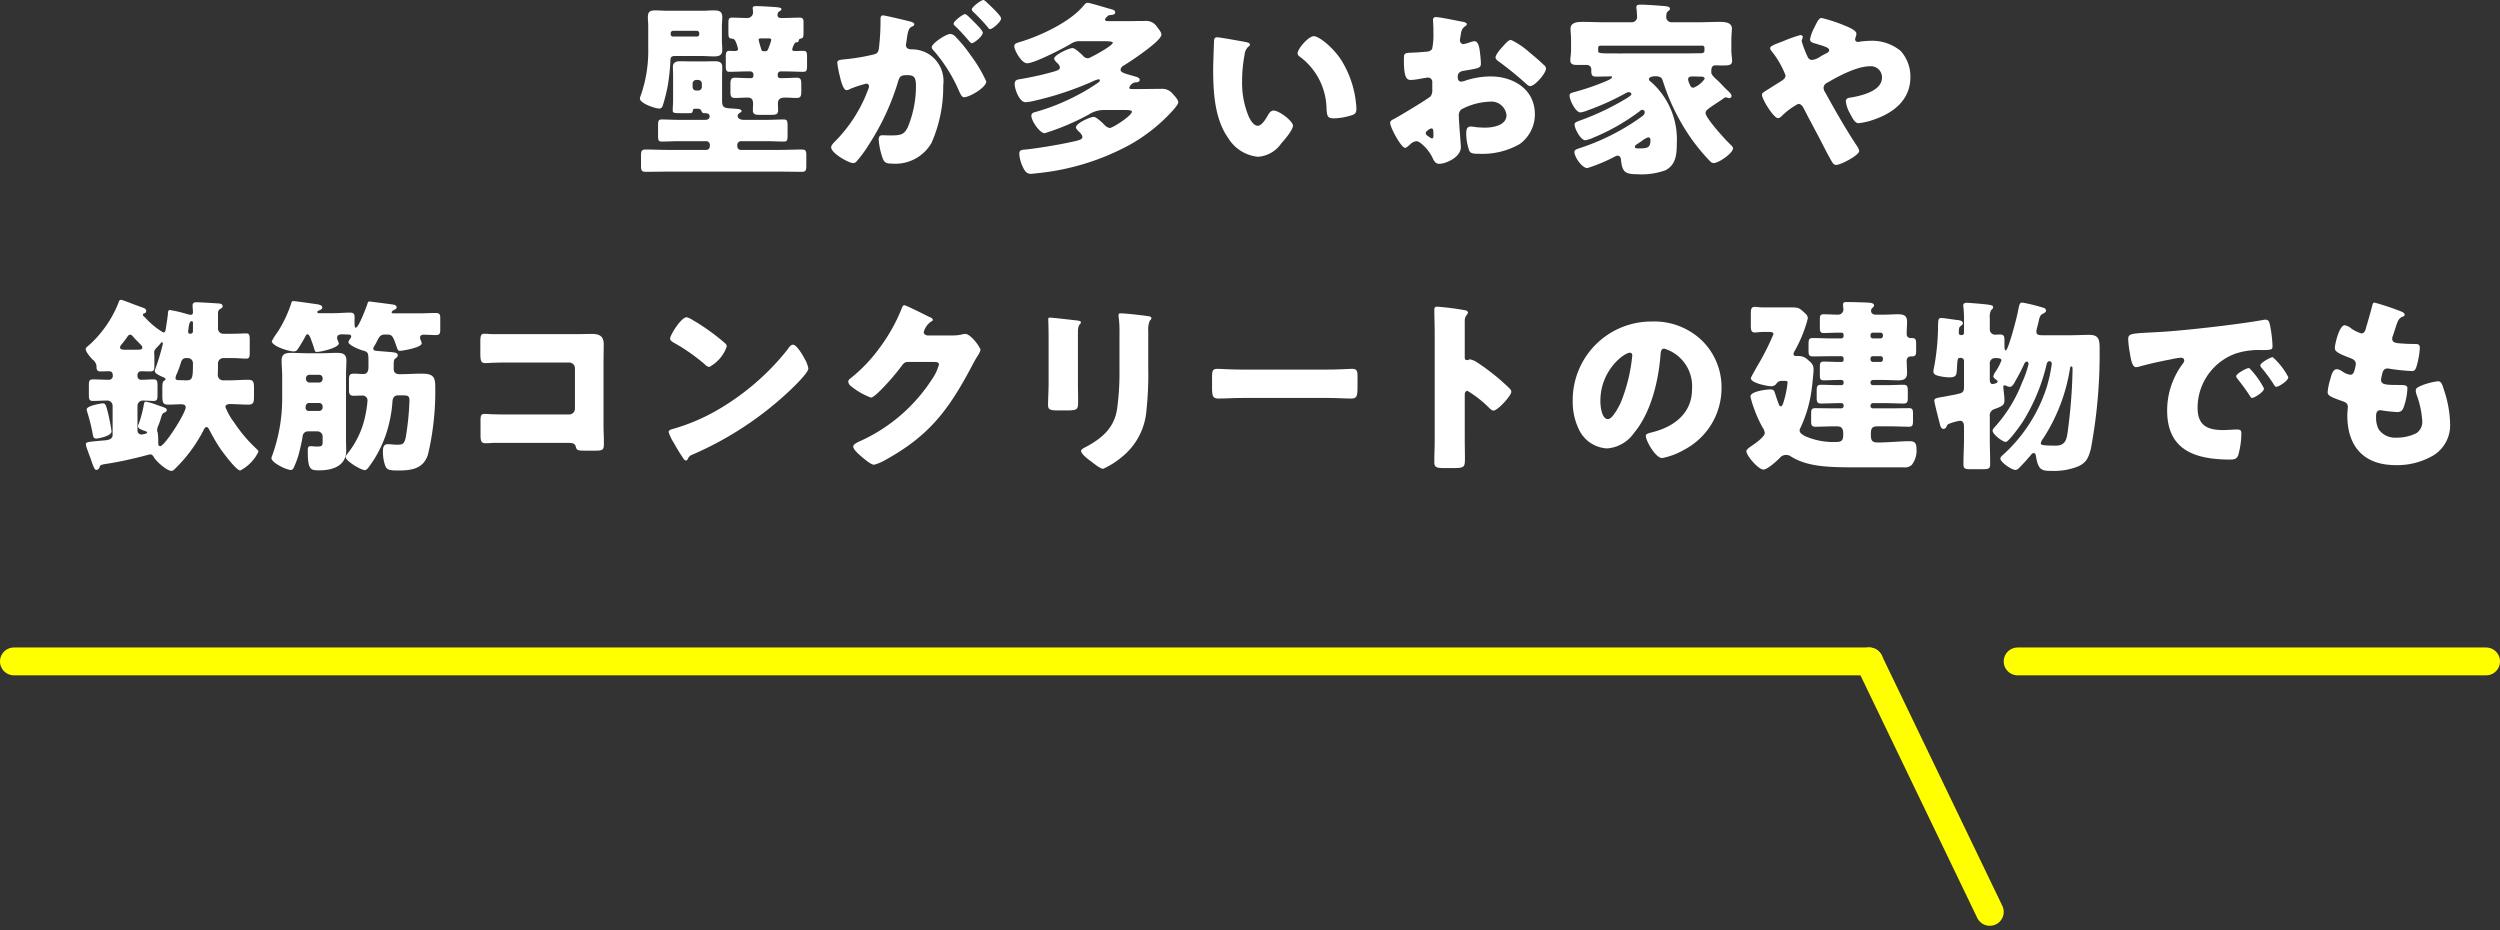
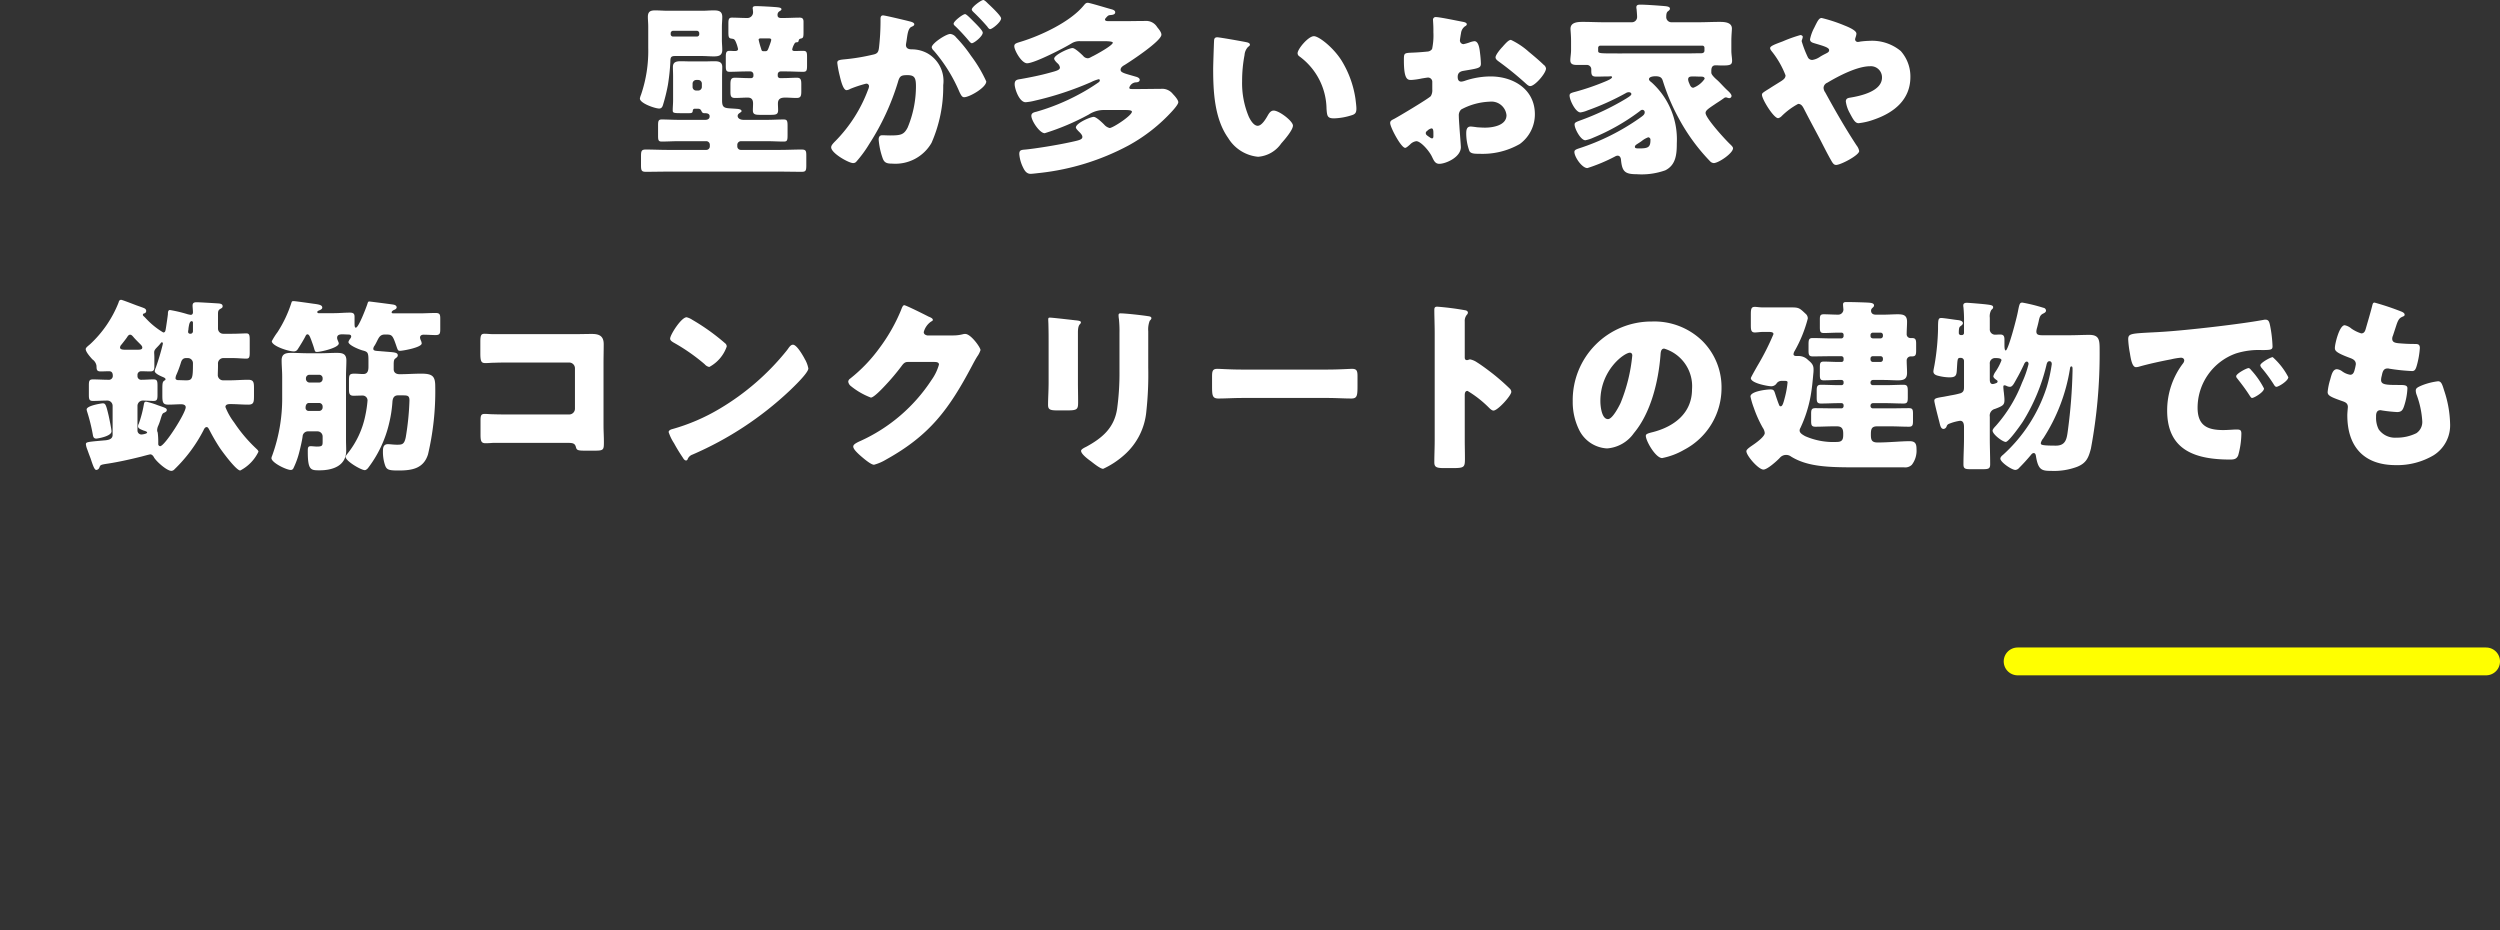
<svg xmlns="http://www.w3.org/2000/svg" width="269.5" height="100.302" viewBox="0 0 269.5 100.302">
  <rect x="0" y="0" width="269.5" height="100.302" fill="#333333" stroke="none" />
  <g id="グループ_28675" data-name="グループ 28675" transform="translate(-159 -10029.753)">
-     <path id="パス_119625" data-name="パス 119625" d="M-65.7-13.72a.265.265,0,0,1,.26-.26h2.56a.265.265,0,0,1,.26.26v.12a.248.248,0,0,1-.26.24h-2.56a.248.248,0,0,1-.26-.24Zm-2.42,1.56a14.59,14.59,0,0,1-.78,5.08,1.786,1.786,0,0,0-.12.4c0,.52,1.64,1.08,2.08,1.08.26,0,.36-.2.42-.42A19.277,19.277,0,0,0-66-8.14a23.182,23.182,0,0,0,.26-2.4c.02-.48-.02-.72.5-.72h2.94c.42,0,.82.04,1.24.04.52,0,.92-.08.92-.7,0-.36-.04-.7-.04-1.06v-1.44c0-.34.04-.7.04-1.06,0-.62-.4-.7-.92-.7-.42,0-.82.04-1.24.04H-66c-.46,0-.92-.04-1.38-.04-.52,0-.78.14-.78.7,0,.32.04.66.04,1.06Zm13-1c.12,0,.26.02.26.16a1.666,1.666,0,0,1-.08.3c-.04.12-.08.24-.12.34-.16.44-.2.58-.42.58h-.22c-.18,0-.2-.08-.26-.3a8.648,8.648,0,0,1-.26-.94c0-.1.1-.14.2-.14ZM-57.1-9.6a.329.329,0,0,1,.32.32v.16a.24.24,0,0,1-.22.24h-.3c-.5,0-1-.04-1.5-.04-.42,0-.46.26-.46.76v.72c0,.48.04.7.5.7s.9-.04,1.36-.04c.42,0,.58.22.58.64,0,.24-.02.5-.02.74,0,.44.26.48.8.48h1.1c.58,0,.82-.04.82-.5,0-.24-.02-.48-.02-.72,0-.52.32-.64.78-.64.42,0,.82.04,1.24.04.46,0,.5-.24.5-.74V-8.2c0-.46-.04-.72-.46-.72-.5,0-1,.04-1.52.04h-.32a.248.248,0,0,1-.24-.26v-.14a.316.316,0,0,1,.32-.32h.62c.6,0,1.2.04,1.8.04.38,0,.42-.16.42-.68v-.9c0-.54-.04-.68-.44-.68-.28,0-.56.02-.84.02-.12,0-.32,0-.32-.18a1.886,1.886,0,0,1,.24-.6.243.243,0,0,1,.22-.16c.06,0,.2,0,.22-.12.04-.16.06-.24.24-.28.28-.06.3-.14.3-.78v-1.02c0-.3-.08-.46-.42-.46-.5,0-1.18.04-1.82.04h-.18c-.2,0-.38-.06-.38-.3a.437.437,0,0,1,.2-.42c.12-.08.22-.12.22-.22,0-.16-.18-.2-.7-.24-.5-.04-1.64-.1-2.02-.1-.16,0-.38,0-.38.22a.34.34,0,0,0,.02.14c0,.1.02.18.02.28a.613.613,0,0,1-.66.64c-.54,0-1.08-.04-1.62-.04-.34,0-.38.2-.38.66v.84c0,.56.02.72.32.76.26.04.34.04.48.36a3.71,3.71,0,0,1,.24.76c0,.22-.24.22-.4.22s-.34-.02-.5-.02c-.38,0-.42.18-.42.7v.9c0,.5.04.66.42.66.6,0,1.2-.04,1.8-.04Zm-6.24,1.3a.4.4,0,0,1,.4-.38h.22a.393.393,0,0,1,.38.38v.38a.393.393,0,0,1-.38.38h-.22a.385.385,0,0,1-.4-.38Zm-2.1,1.82c0,.36-.04.72-.04,1.08,0,.26.1.3.84.3h.96c.32,0,.34-.1.36-.26.02-.14.08-.22.22-.22h.28c.2,0,.32.02.42.22.1.22.18.26.32.26.26,0,.58.02.58.34,0,.28-.22.38-.46.38h-2.9c-.6,0-1.2-.04-1.8-.04-.36,0-.4.16-.4.66v1.08c0,.48.04.64.38.64.62,0,1.22-.04,1.82-.04h3a.385.385,0,0,1,.38.4v.16a.38.38,0,0,1-.38.38h-4.16c-.78,0-1.58-.04-2.36-.04-.48,0-.52.16-.52.78V.46c0,.6.04.76.52.76.78,0,1.58-.02,2.36-.02h12.06c.8,0,1.58.02,2.38.02.46,0,.5-.14.5-.74V-.5c0-.54-.04-.68-.52-.68-.78,0-1.56.04-2.36.04h-4.18a.38.38,0,0,1-.38-.38v-.16a.4.4,0,0,1,.38-.4h2.82c.62,0,1.22.04,1.82.04.38,0,.4-.16.4-.76v-.9c0-.56-.04-.72-.42-.72-.6,0-1.2.04-1.8.04h-2.54c-.26,0-.62-.12-.62-.42,0-.2.16-.28.3-.38.06-.04.12-.08.12-.14,0-.24-.46-.24-.66-.26-1.12-.08-1.44.02-1.44-.9v-2.6c0-.34.02-.66.02-1,0-.56-.4-.62-.86-.62-.36,0-.7.02-1.06.02h-1.48c-.36,0-.7-.02-1.06-.02-.46,0-.86.06-.86.62,0,.34.02.66.02,1Zm29.88-7.16c-.46,0-2,1.02-2,1.44a.635.635,0,0,0,.22.36,16.907,16.907,0,0,1,2.78,4.48c.18.36.28.54.5.54.56,0,2.38-1.04,2.38-1.7a14.485,14.485,0,0,0-1.64-2.76,14.717,14.717,0,0,0-1.62-2A.911.911,0,0,0-35.56-13.64ZM-32-17.3c-.22,0-1.24.74-1.24,1.02,0,.12.14.24.22.32a21.136,21.136,0,0,1,1.46,1.54c.06.1.18.26.3.26.22,0,1.18-.76,1.18-1.16,0-.28-1.16-1.36-1.44-1.62C-31.58-17-31.86-17.3-32-17.3Zm-1.96,1.52c-.24,0-1.24.76-1.24,1.04,0,.1.1.2.22.3a21.108,21.108,0,0,1,1.44,1.56c.1.12.22.24.3.24.24,0,1.18-.74,1.18-1.14,0-.18-.4-.62-.92-1.14C-33.34-15.28-33.82-15.78-33.96-15.78Zm-9.12.82a25.247,25.247,0,0,1-.16,2.76c-.06.54-.18.7-.7.8a21.7,21.7,0,0,1-3.06.5c-.6.06-.74.12-.74.38a10.852,10.852,0,0,0,.26,1.38c.18.78.42,1.56.74,1.56a.959.959,0,0,0,.4-.14,12.954,12.954,0,0,1,1.7-.56.28.28,0,0,1,.32.3,1.1,1.1,0,0,1-.1.34,15.618,15.618,0,0,1-3.48,5.5c-.32.32-.5.52-.5.72,0,.64,1.9,1.7,2.36,1.7A.439.439,0,0,0-45.7.14,13.107,13.107,0,0,0-44.28-1.8,26.51,26.51,0,0,0-41.2-8.46c.18-.66.36-.74,1.02-.74.78,0,.92.3.92,1.22a11.585,11.585,0,0,1-.9,4.44c-.4.76-.72.84-1.9.84-.28,0-.56-.02-.84-.02-.3,0-.38.22-.38.48a7.942,7.942,0,0,0,.44,2.02c.18.48.46.56,1.04.56A4.49,4.49,0,0,0-37.58-1.9a14.985,14.985,0,0,0,1.26-6.22A3.432,3.432,0,0,0-38-11.54a3.5,3.5,0,0,0-1.66-.44c-.26,0-.68-.02-.68-.48,0-.06.04-.28.06-.4l.04-.28c.08-.56.16-1.1.48-1.26.18-.08.32-.14.32-.28,0-.2-.36-.28-.52-.32-.38-.1-2.64-.64-2.84-.64-.24,0-.28.18-.28.38Zm24.1,2.1c.38,0,.94.02.94.16,0,.3-1.8,1.28-2.12,1.44-.26.12-.4.24-.58.24a.653.653,0,0,1-.5-.26c-.22-.22-.88-.84-1.14-.84-.38,0-1.98.74-1.98,1.14,0,.16.28.44.4.54a.719.719,0,0,1,.22.42c0,.28-.44.38-1.1.56-1,.28-2.1.5-3.12.68-.38.06-.66.08-.66.56,0,.5.5,1.94,1.18,1.94a5.656,5.656,0,0,0,.96-.16,34.345,34.345,0,0,0,6.08-2,3.988,3.988,0,0,1,.84-.32.115.115,0,0,1,.12.12.271.271,0,0,1-.14.22A20.135,20.135,0,0,1-21.74-7.1a22.9,22.9,0,0,1-4.52,1.84c-.24.06-.56.12-.56.44,0,.54.9,1.88,1.44,1.88a25.891,25.891,0,0,0,4.76-2.02,2.958,2.958,0,0,1,1.7-.48h2.18c.38,0,.76.02.76.18,0,.42-2.06,1.76-2.4,1.76a1.143,1.143,0,0,1-.6-.38c-.22-.22-.84-.82-1.12-.82-.36,0-1.92.68-1.92,1.14,0,.12.22.34.32.44.14.14.38.36.38.58,0,.28-.34.36-1.16.54-1.62.36-3.94.72-4.96.82-.5.04-.68.06-.68.5a3.975,3.975,0,0,0,.4,1.42c.18.38.4.7.82.7.2,0,.8-.08,1.02-.1a26.3,26.3,0,0,0,9.5-2.94A18.15,18.15,0,0,0-11.6-5.36c.16-.18.62-.7.62-.92,0-.26-.42-.72-.58-.88a1.46,1.46,0,0,0-1.32-.56c-.86,0-1.74.02-2.6.02h-.36c-.32,0-.42,0-.42-.16a.811.811,0,0,1,.66-.56c.2,0,.46-.04.46-.28,0-.2-.28-.3-.44-.34-1.16-.34-1.62-.42-1.62-.74,0-.26.26-.42.44-.52.68-.42,3.96-2.58,3.96-3.26,0-.28-.3-.62-.46-.82a1.382,1.382,0,0,0-1.3-.66c-.74,0-1.48.02-2.22.02h-1.66c-.26,0-.44-.02-.44-.18,0-.08.08-.14.12-.2.22-.24.26-.26.5-.28.22-.02.48-.06.48-.3,0-.2-.26-.28-.4-.32-.4-.1-2.34-.7-2.56-.7s-.32.16-.46.32c-1.44,1.74-4.56,3.2-6.7,3.86-.5.16-.76.2-.76.5,0,.44.78,1.84,1.38,1.84.8,0,4.02-1.66,4.82-2.16a1.613,1.613,0,0,1,.92-.22Zm12.2-.42c-.22,0-.32.1-.34.32-.02.28-.1,2.7-.1,3.08,0,2.46.14,5.38,1.62,7.46A4.239,4.239,0,0,0-2.38-.4,3.333,3.333,0,0,0,.12-1.84c.34-.38,1.26-1.44,1.26-1.92S-.1-5.38-.7-5.38c-.3,0-.48.26-.62.5-.18.32-.64,1.14-1.1,1.14-.44,0-.8-.64-.96-.98A9.307,9.307,0,0,1-4.1-8.56a14.74,14.74,0,0,1,.26-2.8,1.414,1.414,0,0,1,.38-.88c.14-.1.2-.16.2-.24,0-.18-.22-.24-.42-.28C-4.18-12.86-6.52-13.28-6.78-13.28Zm8.66,1.72a.412.412,0,0,0,.2.34A7.117,7.117,0,0,1,5-5.56c.06.76.08,1.02.82,1.02a6.906,6.906,0,0,0,1.9-.34c.4-.12.5-.3.5-.72,0-.24-.06-.72-.1-1.04a10.884,10.884,0,0,0-1.48-4.1c-.88-1.42-2.46-2.66-3-2.66C3.04-13.4,1.88-12.02,1.88-11.56ZM19.32-3.72c-.02-.24-.06-.86-.06-1.1a.861.861,0,0,1,.26-.68,7.008,7.008,0,0,1,3.08-.84,1.63,1.63,0,0,1,1.8,1.46c0,1.1-1.46,1.34-2.32,1.34-.22,0-.6-.02-.84-.04-.14-.02-.58-.08-.7-.08-.44,0-.48.4-.48.76a5.57,5.57,0,0,0,.34,1.88c.16.3.58.3,1.12.3a8.063,8.063,0,0,0,4.32-1.06,3.96,3.96,0,0,0,1.62-3.2c0-2.7-2.32-4.08-4.78-4.08A8.748,8.748,0,0,0,20-8.62a1.953,1.953,0,0,1-.46.12c-.32,0-.4-.24-.4-.52,0-.42.26-.58.6-.64,1.68-.28,1.9-.3,1.9-.8a11.736,11.736,0,0,0-.1-1.18c-.08-.78-.26-1.22-.6-1.22a2.157,2.157,0,0,0-.54.14,4.454,4.454,0,0,1-.64.18.4.4,0,0,1-.38-.4c0-.06.04-.36.12-.8a1.055,1.055,0,0,1,.42-.72c.08-.04.2-.12.2-.22,0-.16-.2-.22-.38-.26-.56-.1-2.52-.52-2.96-.52a.28.28,0,0,0-.3.32c0,.12.04.56.04.98v.34a7.053,7.053,0,0,1-.14,1.8.653.653,0,0,1-.52.28q-.87.09-1.74.12c-.78.04-.78.08-.78.84,0,2.08.4,2.1.8,2.1a7.551,7.551,0,0,0,1.12-.16c.12-.02.6-.1.68-.1a.463.463,0,0,1,.46.5v.78a1.2,1.2,0,0,1-.16.72c-.22.26-3.46,2.2-3.96,2.46-.24.12-.42.2-.42.44,0,.46,1.18,2.68,1.62,2.68.12,0,.36-.22.52-.36a1.137,1.137,0,0,1,.68-.36c.46,0,1.36,1,1.68,1.66.22.46.36.78.8.78.68,0,2.32-.7,2.32-1.8C19.48-1.68,19.34-3.32,19.32-3.72Zm-2.8,1.1c0,.12-.02.24-.16.24a.618.618,0,0,1-.24-.12c-.36-.24-.42-.3-.42-.46,0-.12.08-.18.16-.24a.892.892,0,0,1,.46-.26c.18,0,.2.26.2.5ZM24.88-13c-.24,0-.52.32-.78.6-.04.04-.08.1-.12.14-.2.2-.76.86-.76,1.14,0,.22.22.36.44.52a34.494,34.494,0,0,1,2.82,2.3c.16.14.3.28.48.28.5,0,1.7-1.38,1.7-1.9a.594.594,0,0,0-.26-.4c-.42-.42-1.14-1.02-1.6-1.4A8.033,8.033,0,0,0,24.88-13Zm11.5,1.46c-2.1,0-2.1,0-2.1-.34v-.28a.24.24,0,0,1,.24-.22h11a.222.222,0,0,1,.22.22v.32c0,.2-.16.28-.34.28h-.12c-.56,0-1.1.02-1.66.02ZM38.7-1.3c-.34,0-.46-.02-.46-.18,0-.1.1-.2.2-.26.18-.12.38-.24.54-.36a2.458,2.458,0,0,1,.7-.4.261.261,0,0,1,.24.26C39.92-1.42,39.68-1.3,38.7-1.3Zm6.66-7.74c.18,0,.4.02.4.24a2.583,2.583,0,0,1-1.22.96c-.26,0-.36-.28-.44-.48a1.261,1.261,0,0,1-.12-.4c0-.32.22-.34.58-.34.24,0,.5.02.74.02Zm1.5,2.98c.26-.18.6-.38.98-.66a.355.355,0,0,1,.2-.08.463.463,0,0,1,.18.04.6.6,0,0,0,.2.04.243.243,0,0,0,.24-.24c0-.14-.16-.34-.4-.56-.42-.38-.84-.88-1.16-1.16-.28-.24-.62-.58-.62-.78v-.18c0-.28.04-.62.46-.62.22,0,.44.02.68.02.84,0,1.1-.04,1.1-.52,0-.26-.08-.7-.08-1.08v-1.04c0-.54.06-1.18.06-1.34,0-.7-.84-.72-1.34-.72-.78,0-1.54.04-2.32.04H42.16a.562.562,0,0,1-.54-.52c0-.3.02-.54.18-.66.14-.1.22-.18.22-.28,0-.14-.1-.24-.54-.28-.64-.06-2.1-.16-2.64-.16-.22,0-.44.02-.44.28a.554.554,0,0,0,.02.18c.02.18.06.68.06.86a.564.564,0,0,1-.56.58H34.96c-.78,0-1.54-.04-2.32-.04-.52,0-1.34.02-1.34.74,0,.2.06.68.06,1.32v1c0,.34-.08.8-.08,1.08,0,.46.36.5.72.5h1.08a.47.47,0,0,1,.46.48v.16c0,.54.14.62.6.62.4,0,.8-.02,1.2-.02h.06c.14,0,.18-.02.24-.02.08,0,.14.04.14.1,0,.12-.28.28-.72.46A26.2,26.2,0,0,1,31.8-7.4c-.46.12-.6.18-.6.4,0,.48.64,1.82,1.18,1.82a3.177,3.177,0,0,0,.76-.22,27.686,27.686,0,0,0,4.12-1.86.6.6,0,0,1,.32-.1c.14,0,.28.06.28.2,0,.12-.16.24-.58.5A27.845,27.845,0,0,1,32.3-4.3c-.42.16-.56.22-.56.42,0,.46.66,1.7,1.16,1.7a3.7,3.7,0,0,0,.86-.28,22.76,22.76,0,0,0,4.96-2.82c.14-.12.22-.18.32-.18a.252.252,0,0,1,.26.26c0,.24-.16.36-.56.64A24.4,24.4,0,0,1,32.2-1.3c-.36.12-.48.2-.48.38,0,.54.82,1.74,1.4,1.74a18.554,18.554,0,0,0,3-1.26.567.567,0,0,1,.26-.08c.24,0,.34.22.36.42.12,1.3.42,1.58,1.7,1.58a7.576,7.576,0,0,0,3.08-.42C42.68.48,42.76-.7,42.76-1.88a8.254,8.254,0,0,0-2.7-6.52c-.18-.14-.3-.24-.3-.36,0-.28.5-.32.7-.32.64,0,.72.26.82.58a22.019,22.019,0,0,0,1.68,3.94A20.852,20.852,0,0,0,46.38.12a.6.6,0,0,0,.36.16c.52,0,2.08-1.06,2.08-1.6,0-.14-.2-.32-.28-.4-.5-.46-2.68-2.84-2.68-3.4C45.86-5.4,46.18-5.6,46.86-6.06ZM63.58-12.9a9.462,9.462,0,0,0-1.04.08,1.171,1.171,0,0,1-.26.04.287.287,0,0,1-.3-.26c0-.16.14-.4.14-.64,0-.32-.74-.66-1.3-.88a16.492,16.492,0,0,0-2.44-.8c-.28,0-.42.26-.8,1.04a4.582,4.582,0,0,0-.46,1.26c0,.28.26.36.46.42,1,.3,1.6.46,1.6.74,0,.2-.12.26-.44.42q-.3.15-.54.3a1.969,1.969,0,0,1-.82.34.511.511,0,0,1-.5-.3,11.585,11.585,0,0,1-.66-1.72.471.471,0,0,1,.04-.16,1.666,1.666,0,0,0,.08-.3c0-.12-.14-.2-.26-.2a15.164,15.164,0,0,0-1.9.68c-.8.3-1.36.5-1.36.72,0,.14.1.26.26.46a9.668,9.668,0,0,1,1.4,2.48c0,.3-.22.46-.46.62-.54.34-.94.58-1.24.78-.74.46-.84.52-.84.7,0,.48,1.26,2.52,1.74,2.52a.724.724,0,0,0,.36-.2,7.638,7.638,0,0,1,1.8-1.34c.34,0,.48.26.62.52.56,1.1,1.16,2.2,1.74,3.3.38.74.8,1.58,1.18,2.24.22.4.34.52.56.52.48,0,2.48-1.04,2.48-1.5a1.379,1.379,0,0,0-.28-.6c-1.22-1.86-2.32-3.78-3.38-5.72a.9.9,0,0,1-.18-.5.627.627,0,0,1,.4-.54c1.2-.72,3.22-1.78,4.62-1.78a1.2,1.2,0,0,1,1.28,1.22c0,1.46-2.24,1.98-3.52,2.18-.2.04-.38.12-.38.4a3.506,3.506,0,0,0,.42,1.24c.4.76.6,1.1.96,1.1a7.086,7.086,0,0,0,1.68-.4c2.14-.74,3.9-2.14,3.9-4.58a4.123,4.123,0,0,0-1.04-2.8A4.835,4.835,0,0,0,63.58-12.9ZM-126.94,26.18c-.08,0-1.72.24-1.72.66a1.222,1.222,0,0,0,.06.26,19.441,19.441,0,0,1,.6,2.42c.04.24.08.46.38.46.12,0,1.64-.24,1.64-.78,0-.24-.24-1.38-.3-1.66C-126.58,26.26-126.64,26.18-126.94,26.18Zm2.44-5.78c-.18,0-.56,0-.56-.24a.494.494,0,0,1,.16-.32c.14-.18.46-.58.58-.76.08-.12.18-.3.34-.3s.24.12.34.22c.12.16.54.58.7.74.1.1.28.26.28.42,0,.22-.22.24-.5.24Zm1.32,2.7a.391.391,0,0,1,.4-.38c.32,0,.66.02.98.02.38,0,.44-.16.44-.56v-.92c0-.26-.02-.46-.02-.56,0-.28.16-.4.44-.7a3.476,3.476,0,0,0,.26-.3c.02-.04.08-.1.12-.1a.112.112,0,0,1,.12.1c0,.04-.02.08-.02.14a25.823,25.823,0,0,1-.74,2.48,1.394,1.394,0,0,0-.12.38c0,.28.68.56.92.66.08.04.24.1.24.22a.11.11,0,0,1-.08.12c-.22.14-.26.22-.26.96v.62c0,.82.06,1.04.66,1.04.46,0,.92-.04,1.38-.04.2,0,.48.06.48.32,0,.62-2.26,4.2-2.76,4.2a.233.233,0,0,1-.2-.26v-.26a7.272,7.272,0,0,0-.06-.96.554.554,0,0,1-.06-.26,1.291,1.291,0,0,1,.08-.38,5.728,5.728,0,0,0,.3-.82c.16-.5.18-.6.4-.68.12-.06.26-.12.26-.28,0-.2-.18-.24-.98-.52a8.657,8.657,0,0,0-1.24-.38c-.22,0-.22.16-.26.34a12.278,12.278,0,0,1-.54,2.04.567.567,0,0,0-.08.26c0,.24.22.32.62.48.08.02.36.1.36.2,0,.16-.58.22-.6.22a.427.427,0,0,1-.44-.42V26.44a.576.576,0,0,1,.58-.56c.38,0,.78.04,1.16.04s.42-.18.42-.68v-.92c0-.56-.04-.72-.44-.72-.44,0-.86.04-1.3.04a.389.389,0,0,1-.42-.38Zm5.42-1.8a.552.552,0,0,1,.56.58c0,1.6-.06,1.82-.72,1.82-.28,0-.56-.02-.84-.02-.14,0-.32-.04-.32-.22a1.4,1.4,0,0,1,.06-.28,11.483,11.483,0,0,0,.52-1.38c.08-.28.22-.5.56-.5Zm.24-2.62c-.12-.02-.2-.08-.2-.2v-.1a1.21,1.21,0,0,0,.04-.3c.06-.34.1-.76.36-.76a.157.157,0,0,1,.12.16v.94a.265.265,0,0,1-.26.26Zm3.56,5.02a.572.572,0,0,1-.56-.62c0-.24.02-.62.02-.94v-.2a.581.581,0,0,1,.56-.64h.94c.64,0,1.14.06,1.56.06.32,0,.36-.18.36-.68V19.34c0-.5-.04-.7-.36-.7-.34,0-.94.04-1.56.04h-.94a.559.559,0,0,1-.56-.56V16.56c0-.28.02-.44.28-.58.12-.06.22-.12.22-.26,0-.22-.16-.26-.34-.3-.18-.02-2.2-.14-2.46-.14s-.44.06-.44.36c0,.18.04.48.04.72,0,.14-.06.28-.24.28a2.572,2.572,0,0,1-.38-.08,14.584,14.584,0,0,0-1.86-.44c-.22,0-.22.28-.22.44-.02.22-.14,1.02-.18,1.28-.08.5-.08.7-.32.7a8.24,8.24,0,0,1-1.8-1.44c-.06-.06-.24-.26-.3-.3-.04-.04-.1-.1-.1-.16a.172.172,0,0,1,.18-.16.275.275,0,0,0,.18-.26c0-.2-.16-.28-.32-.34-.1-.04-.38-.14-.72-.26-.68-.26-1.56-.6-1.66-.6-.18,0-.24.14-.28.3a12.269,12.269,0,0,1-3.06,4.48c-.28.24-.48.38-.48.54,0,.3.52.88.72,1.1a1.051,1.051,0,0,1,.44.68c.02.36-.02.62.44.62.32,0,.62-.02.92-.02s.4.2.4.48a.415.415,0,0,1-.46.44c-.56,0-1.12-.04-1.68-.04-.4,0-.44.16-.44.68v.96c0,.5.04.68.44.68.52,0,1.04-.04,1.56-.04a.572.572,0,0,1,.56.56v3.14c0,.44-.4.54-.74.58-2.02.18-2.14.18-2.14.44a2.1,2.1,0,0,0,.16.58c.12.34.24.66.34.92.26.78.42,1.26.62,1.26a.385.385,0,0,0,.34-.28c.1-.26.14-.28.76-.38,1.22-.18,2.56-.48,3.76-.78.16-.04.88-.24.96-.24.2,0,.34.2.42.36.26.42,1.36,1.42,1.86,1.42a.481.481,0,0,0,.34-.18,16.059,16.059,0,0,0,3.12-4.2c.06-.14.16-.34.34-.34.14,0,.2.14.34.4a20.559,20.559,0,0,0,1.06,1.82c.28.42,1.78,2.46,2.22,2.46a4.458,4.458,0,0,0,1.96-2.02c0-.14-.18-.28-.26-.36a15.78,15.78,0,0,1-2.36-2.8,6.993,6.993,0,0,1-.94-1.66c0-.3.32-.32.54-.32.64,0,1.28.06,1.92.06.58,0,.62-.26.62-.92v-.9c0-.6-.06-.86-.62-.86-.68,0-1.36.06-2.04.06Zm9.22,3.3a.332.332,0,0,1-.32-.34c0-.44.24-.52.36-.52h1.1a.38.38,0,0,1,.38.38v.1a.38.38,0,0,1-.38.38Zm-.28-3.52a.38.38,0,0,1,.38-.38h1.04a.368.368,0,0,1,.38.38v.06a.385.385,0,0,1-.38.4h-1.04a.4.4,0,0,1-.38-.4Zm-2.56,2a18.071,18.071,0,0,1-1.08,6.34.99.99,0,0,0-.08.26c0,.5,1.62,1.28,2.08,1.28a.3.3,0,0,0,.28-.16,8.817,8.817,0,0,0,.62-1.68c.12-.46.32-1.3.38-1.76a.576.576,0,0,1,.58-.56h1.04a.555.555,0,0,1,.54.56v.48c0,.48,0,.6-.64.6-.12,0-.46-.04-.64-.04-.32,0-.32.18-.32.58,0,2.02.32,2.02,1.28,2.02,1.4,0,2.86-.48,2.86-2.12,0-.38-.02-.76-.02-1.14V23.3c0-.68.04-1.24.04-1.74,0-.74-.44-.82-1.04-.82s-1.18.04-1.76.04h-1.36c-.6,0-1.2-.04-1.8-.04s-1.02.12-1.02.8c0,.56.06,1.14.06,1.76Zm12.02-3.46c0-.32.02-.56.16-.66.16-.12.28-.2.28-.36,0-.34-.48-.32-1.38-.4-.18-.02-.32-.02-.46-.04-.6-.04-.8-.04-.8-.28a.657.657,0,0,1,.14-.32c.1-.16.18-.32.26-.48.22-.44.36-.72.86-.72.72,0,.8,0,1.18,1.1.18.52.2.66.42.66.32,0,2.36-.36,2.36-.8a.961.961,0,0,0-.08-.3.933.933,0,0,1-.1-.32c0-.24.18-.32.4-.32.42,0,.86.04,1.28.04.46,0,.5-.18.5-.64V17.06c0-.44-.04-.62-.5-.62-.58,0-1.18.04-1.76.04h-2.76c-.08,0-.22,0-.22-.1,0-.14.18-.24.28-.28.12-.04.26-.14.26-.26,0-.24-.28-.3-.46-.32-.4-.06-2.44-.32-2.48-.32-.14,0-.16.08-.22.28-.12.36-.94,2.54-1.24,2.54-.12,0-.14-.14-.14-.52v-.64c0-.3-.08-.46-.5-.46-.58,0-1.16.06-1.76.06h-1.62a.134.134,0,0,1-.14-.12c0-.08.1-.14.16-.16.14-.06.38-.14.38-.32,0-.28-.34-.34-.96-.42-.56-.08-1.96-.28-2.12-.28-.18,0-.2.04-.24.16a13.216,13.216,0,0,1-1.5,3.18,7.516,7.516,0,0,0-.62.98c0,.52,1.8,1.1,2.34,1.1a.475.475,0,0,0,.46-.24c.2-.3.68-1.08.84-1.42.04-.08.1-.18.2-.18.2,0,.3.34.4.58.12.34.26.7.36,1.08.06.16.08.24.26.24.4,0,2.36-.44,2.36-.92,0-.14-.18-.4-.18-.6,0-.34.3-.38.58-.38.2,0,.42.02.58.02.18,0,.36.02.36.22a.444.444,0,0,1-.1.22,1.085,1.085,0,0,0-.2.36c0,.36,1.22.84,1.54.92.54.14.62.22.62,1.08v.68c0,.4-.08.78-.56.78-.32,0-.64-.04-.96-.04-.54,0-.58.16-.58.76v.92c0,.44.04.7.48.7.32,0,.64-.02.98-.02a.526.526,0,0,1,.54.54,12.209,12.209,0,0,1-.24,1.62,9.575,9.575,0,0,1-1.92,4.1c-.06.08-.2.24-.2.36,0,.44,1.66,1.42,2.06,1.42.14,0,.22-.1.32-.18a12.7,12.7,0,0,0,2.32-4.92,13.6,13.6,0,0,0,.34-2.2c.02-.38.12-.76.6-.76h.42c.6,0,.82,0,.82.56a29.192,29.192,0,0,1-.4,3.96c-.16.76-.38.8-.94.8-.38,0-.76-.06-.98-.06-.52,0-.54.44-.54.82a4.48,4.48,0,0,0,.2,1.36c.18.58.38.66,1.48.66,1.44,0,2.7-.2,3.18-1.74a29.7,29.7,0,0,0,.78-7.3c0-1.1-.26-1.4-1.5-1.4-.78,0-1.56.06-2.34.06-.36,0-.64-.16-.64-.54Zm10.68-3.3c-.28,0-.58-.04-.88-.04-.36,0-.46.12-.46.88v1.2c0,.9.1,1.08.54,1.08.34,0,.68-.04,1.04-.04.56-.02,1.14-.02,1.72-.02h6.28a.623.623,0,0,1,.62.62v4.36a.623.623,0,0,1-.62.62H-82.9c-.64,0-1.26,0-1.88-.02-.3,0-.7-.04-.96-.04-.42,0-.46.18-.46.78v1.42c0,.7.06.96.54.96.28,0,.56-.02.82-.04h7.86c.66,0,.94,0,1.06.44.08.32.16.4.92.4h1.14c.94,0,.96-.1.96-.94,0-.6-.04-1.18-.04-1.76V21.82c0-.66.02-1.34.02-2.02,0-.86-.46-1.1-1.26-1.1-.6,0-1.2.02-1.8.02Zm20.9-1.82c-.58,0-1.78,1.9-1.78,2.3,0,.2.2.32.36.42a20.6,20.6,0,0,1,3.36,2.34.872.872,0,0,0,.5.3,3.974,3.974,0,0,0,1.88-2.2.428.428,0,0,0-.18-.36,22.837,22.837,0,0,0-3.52-2.52A2.028,2.028,0,0,0-63.98,16.9Zm11.46,2.96c-.22,0-.38.22-.56.48-.04.06-.08.1-.12.16a26.784,26.784,0,0,1-7.22,6.26,21.06,21.06,0,0,1-5.12,2.2c-.16.04-.38.14-.38.32a5.058,5.058,0,0,0,.58,1.2,17.617,17.617,0,0,0,.94,1.54c.08.14.2.32.36.32a.174.174,0,0,0,.16-.12.868.868,0,0,1,.54-.52A36.2,36.2,0,0,0-52.9,24.84c.42-.4,2.04-1.94,2.04-2.42a3.182,3.182,0,0,0-.34-.94c-.06-.08-.08-.16-.12-.22C-51.5,20.94-52.12,19.86-52.52,19.86Zm14.48-1c-.2-.04-.38-.14-.38-.36a1.98,1.98,0,0,1,.8-1.14c.08-.04.18-.08.18-.18,0-.16-.24-.26-.48-.36-.34-.18-2.42-1.22-2.6-1.22-.16,0-.26.3-.36.56a18.806,18.806,0,0,1-2.3,4.04,16.665,16.665,0,0,1-3.18,3.32.429.429,0,0,0-.2.32.72.72,0,0,0,.26.46,7.8,7.8,0,0,0,2.18,1.26c.32,0,1.26-1,1.52-1.28a24.236,24.236,0,0,0,1.76-2.08c.18-.24.34-.48.68-.48h2.86c.24,0,.52.02.52.28a5.288,5.288,0,0,1-.8,1.66,18.075,18.075,0,0,1-7.72,6.6c-.06.02-.12.06-.18.08-.26.14-.54.28-.54.5,0,.28.46.7.7.92.32.28,1.18,1.04,1.54,1.04a5.1,5.1,0,0,0,1.3-.56c4.72-2.62,6.78-5.42,9.26-10.1.18-.34.36-.68.56-1a2.594,2.594,0,0,0,.36-.7c0-.28-1.04-1.74-1.64-1.74a.82.82,0,0,0-.22.02,4.242,4.242,0,0,1-1.12.14Zm16.24-.3c0-1.04.32-.84.32-1.12,0-.14-.24-.18-.68-.22-.1-.02-.2-.02-.32-.04-.4-.04-2.08-.24-2.34-.24-.14,0-.18.04-.18.2s.02.4.02.58c.02.66.02,1.34.02,2v4.22c0,.86-.06,1.74-.06,2.4,0,.46.16.6.92.6h1.24c1.04,0,1.08-.16,1.08-.94,0-.7-.02-1.4-.02-2.12Zm7.58-.16a2.553,2.553,0,0,1,.16-1.12c.1-.1.18-.18.18-.28,0-.18-.24-.2-.38-.22-.62-.1-2.4-.3-2.96-.3-.14,0-.2.06-.2.2a2.984,2.984,0,0,0,.04.42,12.541,12.541,0,0,1,.06,1.5v4.1a28.223,28.223,0,0,1-.26,4.1c-.32,2.04-1.6,3.12-3.32,4.06-.16.08-.56.26-.56.44,0,.36.8.94,1.08,1.14.28.22,1,.8,1.3.8a9.147,9.147,0,0,0,2.28-1.5A7.109,7.109,0,0,0-14.42,27a36.641,36.641,0,0,0,.2-4.68ZM-4.1,22.54c-1.26,0-2.38-.08-2.66-.08-.52,0-.58.24-.58.84v.92c0,1.06,0,1.44.68,1.44.74,0,1.68-.06,2.56-.06H5.1c.88,0,1.8.06,2.58.06.64,0,.66-.34.66-1.44v-.96c0-.58-.08-.8-.6-.8-.18,0-1.46.08-2.64.08Zm24,2.78c0-.2.02-.48.3-.48a11.873,11.873,0,0,1,2.3,1.8c.12.12.32.32.5.32.46,0,1.92-1.62,1.92-2.02a.515.515,0,0,0-.14-.32A23.672,23.672,0,0,0,22.94,23c-.26-.2-1.08-.84-1.72-1.24a2.063,2.063,0,0,0-.74-.32c-.1,0-.22.08-.34.08-.22,0-.24-.18-.24-.28V17.36a1.042,1.042,0,0,1,.22-.72.349.349,0,0,0,.12-.24c0-.12-.1-.2-.22-.24a29.7,29.7,0,0,0-3.08-.4c-.28,0-.32.12-.32.38,0,.62.04,1.66.04,2.48V30.16c0,.8-.04,1.58-.04,2.38,0,.52.24.62,1.04.62h.9c1.3,0,1.36-.08,1.36-1.04,0-.68-.02-1.34-.02-2Zm20.16-7.96a8.474,8.474,0,0,0-8.52,8.62,6.77,6.77,0,0,0,.66,3,3.563,3.563,0,0,0,3.04,2.06,3.875,3.875,0,0,0,2.9-1.66c1.84-2.2,2.64-5.6,2.86-8.38.02-.36.06-.72.4-.72a4.232,4.232,0,0,1,3,4.38c0,2.56-1.9,4.02-4.22,4.62-.58.14-.76.22-.76.4,0,.56,1.06,2.4,1.76,2.4a7.675,7.675,0,0,0,2.38-.9,7.5,7.5,0,0,0,4.02-6.64,7.038,7.038,0,0,0-2.12-5.14A7.416,7.416,0,0,0,40.06,17.36ZM37.7,20.72c.18,0,.26.14.26.3a18.076,18.076,0,0,1-1.26,5.12c-.2.42-.88,1.74-1.36,1.74-.7,0-.82-1.46-.82-1.94C34.52,22.56,37.12,20.72,37.7,20.72Zm22.78.38a.237.237,0,0,1,.26.24v.16a.222.222,0,0,1-.22.22h-.28c-.54,0-1.1-.04-1.64-.04-.38,0-.42.16-.42.62v.78c0,.46.04.62.42.62.54,0,1.1-.04,1.64-.04h.28a.222.222,0,0,1,.22.22V24a.222.222,0,0,1-.22.22h-.26c-.66,0-1.3-.04-1.96-.04-.4,0-.46.18-.46.62v.8c0,.42.06.6.46.6.66,0,1.3-.04,1.96-.04h.26a.222.222,0,0,1,.22.22v.1a.237.237,0,0,1-.26.24h-.84c-.64,0-1.3-.02-1.94-.02-.42,0-.46.18-.46.62v.72c0,.48.04.66.46.66.64,0,1.3-.04,1.94-.04h.38c.56,0,.68.3.68.8,0,.46,0,.88-.66.88a7.541,7.541,0,0,1-3.44-.62c-.4-.22-.6-.38-.6-.62a.5.5,0,0,1,.08-.26,13.932,13.932,0,0,0,1.1-3.42c.16-.9.22-1.6.3-2.48a3.1,3.1,0,0,0,.02-.44c0-.48-.24-.7-.6-1a1.416,1.416,0,0,0-1.1-.42h-.1c-.16,0-.36-.02-.36-.2a.775.775,0,0,1,.12-.34,14.308,14.308,0,0,0,1.42-3.5.645.645,0,0,0-.24-.52c-.6-.56-.7-.68-1.44-.68H52.08c-.4,0-.72-.06-.9-.06-.4,0-.44.22-.44.86v1.12c0,.52.04.78.44.78.2,0,.6-.06.9-.06h.46c.34,0,.64,0,.64.24a26.825,26.825,0,0,1-1.66,3.3c-.14.24-.78,1.36-.78,1.44,0,.56,1.9.88,2.2.88a.7.7,0,0,0,.56-.28.633.633,0,0,1,.56-.3h.34c.12,0,.3,0,.3.16a10.256,10.256,0,0,1-.26,1.5c-.18.7-.28,1.08-.48,1.08-.1,0-.14-.06-.18-.16-.12-.3-.26-.7-.4-1.14-.12-.38-.16-.52-.52-.52-.42,0-2.16.2-2.16.76a8.247,8.247,0,0,0,.36,1.22,12.918,12.918,0,0,0,.96,2.14,1.211,1.211,0,0,1,.22.58c0,.38-.9,1.04-1.32,1.32-.44.3-.66.48-.66.64,0,.48,1.3,1.98,1.84,1.98.42,0,1.46-.94,1.76-1.26a.89.89,0,0,1,1.22-.14c1.82,1.12,4.08,1.16,7.12,1.16h5.06a1.012,1.012,0,0,0,.84-.28,2.5,2.5,0,0,0,.5-1.68c0-.56-.12-.86-.74-.86-.92,0-2.26.14-3.44.14-.62,0-.74-.24-.74-.82,0-.54.02-.92.66-.92h1.48c.66,0,1.3.04,1.96.04.4,0,.44-.18.44-.64v-.74c0-.46-.04-.62-.44-.62-.66,0-1.3.02-1.96.02H63.9a.248.248,0,0,1-.26-.24v-.06a.265.265,0,0,1,.26-.26h1.34c.66,0,1.32.04,1.96.04.42,0,.46-.18.46-.66v-.66c0-.5-.04-.7-.46-.7-.64,0-1.3.04-1.96.04H63.9a.252.252,0,0,1-.26-.26v-.04a.265.265,0,0,1,.26-.26h1.2c.5,0,1,.04,1.5.04.6,0,.98-.12.98-.8,0-.46-.04-.92-.04-1.36a.44.44,0,0,1,.44-.42h.12c.4,0,.46-.16.46-.64v-.72c0-.44-.06-.62-.46-.62h-.18a.4.4,0,0,1-.38-.42c0-.46.04-.9.04-1.34,0-.72-.42-.8-1.02-.8-.48,0-.98.04-1.46.04h-.9c-.36,0-.5-.2-.5-.42a.363.363,0,0,1,.12-.28c.1-.1.2-.16.2-.3,0-.26-.38-.28-.66-.3-.36-.02-1.58-.06-2.28-.06-.2,0-.4,0-.4.26,0,.16.04.5.04.56a.555.555,0,0,1-.56.54c-.52,0-1.04-.04-1.56-.04-.38,0-.42.16-.42.58v.78c0,.5.04.66.44.66.46,0,1.04-.04,1.62-.04h.28a.222.222,0,0,1,.22.22v.14a.252.252,0,0,1-.26.26H59.36c-.64,0-1.3-.04-1.96-.04-.42,0-.44.22-.44.72v.6c0,.48.04.66.46.66.64,0,1.3-.02,1.94-.02Zm4.24,0a.248.248,0,0,1,.26.24v.12a.265.265,0,0,1-.26.26H63.9a.265.265,0,0,1-.26-.26v-.12a.237.237,0,0,1,.26-.24Zm-.82-1.92c-.16-.02-.26-.1-.26-.26v-.1a.252.252,0,0,1,.26-.26h.82a.252.252,0,0,1,.26.26v.1a.265.265,0,0,1-.26.26Zm12.6,2.76a.563.563,0,0,1,.58-.64c.34,0,.68.02.68.24a5.681,5.681,0,0,1-.68,1.28,1.434,1.434,0,0,0-.2.44c0,.16.22.32.34.4.06.04.12.08.12.16a.192.192,0,0,1-.16.18,1.214,1.214,0,0,1-.36.1c-.32,0-.32-.34-.32-.56Zm8.8.26c.12,0,.12.18.12.26v.24a57.473,57.473,0,0,1-.5,6.38c-.12.92-.22,1.66-1.3,1.66-1.62,0-1.62-.1-1.62-.28a1.206,1.206,0,0,1,.26-.5,19.4,19.4,0,0,0,2.88-7.5C85.16,22.32,85.18,22.2,85.3,22.2Zm-8.8,5.42a.738.738,0,0,1,.56-.84c.84-.32,1.02-.42,1.02-.96,0-.26-.04-.52-.06-.78-.02-.08-.06-.54-.06-.6,0-.12,0-.2.12-.2a.478.478,0,0,1,.18.04.931.931,0,0,0,.4.12c.28,0,.42-.3.76-.92.28-.48.52-.98.76-1.48.04-.12.16-.32.3-.32s.2.14.2.26a10.875,10.875,0,0,1-.7,2,15.285,15.285,0,0,1-2.86,4.7c-.1.1-.32.34-.32.48,0,.4,1.08,1.22,1.42,1.22.32,0,1.62-1.84,1.84-2.18a20.539,20.539,0,0,0,2.54-6.08c.04-.18.1-.44.32-.44.2,0,.26.14.26.32a16.514,16.514,0,0,1-.54,2.46,16.709,16.709,0,0,1-4.68,7.28c-.12.1-.32.26-.32.44,0,.38,1.22,1.22,1.62,1.22a.581.581,0,0,0,.4-.22q.66-.66,1.26-1.38c.08-.1.18-.22.32-.22.18,0,.22.22.24.36.24,1.46.62,1.56,1.62,1.56a7.13,7.13,0,0,0,2.82-.44c.98-.4,1.22-.96,1.48-1.96a55.456,55.456,0,0,0,.94-10.58c0-1.06,0-1.68-1.1-1.68-.72,0-1.46.04-2.18.04H82.18c-.48,0-.66-.08-.66-.42a1.76,1.76,0,0,1,.08-.4c.06-.22.12-.46.16-.64.1-.48.16-.7.46-.86.16-.08.34-.16.34-.34a.319.319,0,0,0-.28-.3,18.581,18.581,0,0,0-2.26-.56c-.28,0-.32.1-.48.92-.14.78-1.06,4.24-1.32,4.24-.12,0-.14-.28-.14-.64v-.5c0-.36-.06-.58-.46-.58-.2,0-.38.02-.56.02a.571.571,0,0,1-.56-.62v-1.2a1.382,1.382,0,0,1,.16-.84c.16-.16.2-.18.2-.3,0-.2-.2-.24-.7-.3-.28-.04-1.92-.18-2.14-.18-.2,0-.38.06-.38.28a.918.918,0,0,0,.02.2,13.932,13.932,0,0,1,.06,1.66V18.6a.227.227,0,0,1-.24.22H73.4a.221.221,0,0,1-.24-.24c0-.62.08-.64.24-.76.08-.06.2-.16.2-.28,0-.26-.38-.32-.58-.34-.38-.04-1.48-.22-1.74-.22-.34,0-.36.16-.36,1.2a25.631,25.631,0,0,1-.38,3.86c-.04.22-.12.58-.12.7,0,.36.38.44.64.5a5.162,5.162,0,0,0,1.08.14c.64,0,.76-.18.8-.68.08-1.22.04-1.42.36-1.42h.1a.329.329,0,0,1,.32.32v2.8c0,.36-.04.54-.34.68a8.6,8.6,0,0,1-1.08.24c-.28.06-.52.1-.72.14-.86.14-1.06.18-1.06.44,0,.18.36,1.6.54,2.28.1.4.16.76.46.76a.392.392,0,0,0,.32-.26.424.424,0,0,1,.28-.3,5.179,5.179,0,0,1,1.18-.32c.38,0,.42.4.42.68v1.2c0,.94-.06,1.88-.06,2.82,0,.48.2.52.8.52h1.22c.68,0,.86-.04.86-.54,0-.94-.04-1.88-.04-2.8Zm27.9-5.24c-.22,0-1.34.6-1.34.88a.341.341,0,0,0,.1.22c.44.56.84,1.08,1.22,1.66.26.4.3.46.4.46.2,0,1.28-.62,1.28-1.02a8.9,8.9,0,0,0-1.36-1.96C104.62,22.52,104.5,22.38,104.4,22.38ZM107,21.2c-.24,0-1.34.62-1.34.88a.629.629,0,0,0,.16.3,15.572,15.572,0,0,1,1.28,1.74c.06.1.16.28.3.28.22,0,1.28-.64,1.28-1.04A7.549,7.549,0,0,0,107,21.2Zm-15.4-.44c.1.62.24,1.52.66,1.52a1.351,1.351,0,0,0,.28-.04c1.04-.3,2.42-.6,3.48-.8a7.157,7.157,0,0,1,1.08-.18c.22,0,.36.12.36.3a.563.563,0,0,1-.12.3,8.386,8.386,0,0,0-1.72,5.1c0,4.32,3.1,5.28,6.8,5.28.42,0,.7-.06.86-.46a9.061,9.061,0,0,0,.34-2.34c0-.38-.14-.44-.52-.44-.28,0-.94.06-1.44.06-1.76,0-2.76-.52-2.76-2.42a6.214,6.214,0,0,1,4.14-5.84,8.155,8.155,0,0,1,2.86-.36c.86-.02,1.08-.02,1.08-.4a14,14,0,0,0-.26-2.22c-.08-.38-.14-.66-.5-.66a.75.75,0,0,0-.2.02c-2.44.46-8.24,1.12-10.76,1.28-.56.04-1.02.06-1.42.08-2.2.12-2.42.14-2.42.76A10.87,10.87,0,0,0,91.6,20.76Zm26.38-5.44c-.18,0-.2.12-.28.44-.2.78-.5,1.78-.66,2.34-.08.3-.18.54-.5.54a3.891,3.891,0,0,1-1.06-.52,1.592,1.592,0,0,0-.72-.36c-.58,0-1.06,2.02-1.06,2.44,0,.3.08.52,1.72,1.12.3.12.54.28.54.64a4.845,4.845,0,0,1-.14.64c-.1.42-.3.5-.46.5a2.031,2.031,0,0,1-.86-.36,1.129,1.129,0,0,0-.58-.24c-.44,0-.58.58-.72,1.1a6.579,6.579,0,0,0-.28,1.36c0,.36.26.52,1.58.98.28.1.6.2.6.64,0,.04-.06.64-.06.88,0,3.38,1.78,5.38,5.22,5.38a7.685,7.685,0,0,0,4.08-1.06,3.812,3.812,0,0,0,1.78-3.42,12.019,12.019,0,0,0-.64-3.56c-.2-.64-.3-1-.66-1a7.09,7.09,0,0,0-1.68.42c-.58.24-.72.34-.72.6a1.365,1.365,0,0,0,.1.46,9.871,9.871,0,0,1,.6,2.82,1.446,1.446,0,0,1-.64,1.3,4.738,4.738,0,0,1-2.16.48,2.148,2.148,0,0,1-1.9-.9,2.729,2.729,0,0,1-.28-1.3v-.12c0-.24.04-.64.46-.64a.34.34,0,0,1,.14.02,16.173,16.173,0,0,0,1.66.18c.48,0,.62-.22.76-.64a7.077,7.077,0,0,0,.36-1.92c0-.34-.32-.36-.86-.36-1.44,0-1.98-.02-1.98-.54a1.75,1.75,0,0,1,.04-.32l.04-.16c.08-.38.16-.76.62-.76a.39.39,0,0,1,.16.02,21.3,21.3,0,0,0,2.48.26c.3,0,.4-.18.54-.7a9.2,9.2,0,0,0,.3-1.78c0-.44-.24-.44-.62-.44q-.72,0-1.44-.06c-.64-.04-.92-.12-.92-.52a.839.839,0,0,1,.08-.32l.36-1.1c.24-.74.4-.82.72-.96.1-.04.18-.08.18-.2,0-.14-.14-.24-.32-.32A27.837,27.837,0,0,0,117.98,15.32Z" transform="translate(297 10047.053)" fill="#fff" />
+     <path id="パス_119625" data-name="パス 119625" d="M-65.7-13.72a.265.265,0,0,1,.26-.26h2.56a.265.265,0,0,1,.26.26v.12a.248.248,0,0,1-.26.24h-2.56a.248.248,0,0,1-.26-.24Zm-2.42,1.56a14.59,14.59,0,0,1-.78,5.08,1.786,1.786,0,0,0-.12.4c0,.52,1.64,1.08,2.08,1.08.26,0,.36-.2.42-.42A19.277,19.277,0,0,0-66-8.14a23.182,23.182,0,0,0,.26-2.4c.02-.48-.02-.72.5-.72h2.94c.42,0,.82.04,1.24.04.52,0,.92-.08.92-.7,0-.36-.04-.7-.04-1.06v-1.44c0-.34.04-.7.04-1.06,0-.62-.4-.7-.92-.7-.42,0-.82.04-1.24.04H-66c-.46,0-.92-.04-1.38-.04-.52,0-.78.14-.78.7,0,.32.04.66.04,1.06Zm13-1c.12,0,.26.02.26.16a1.666,1.666,0,0,1-.08.3c-.04.12-.08.24-.12.34-.16.44-.2.58-.42.58h-.22c-.18,0-.2-.08-.26-.3a8.648,8.648,0,0,1-.26-.94c0-.1.1-.14.2-.14ZM-57.1-9.6a.329.329,0,0,1,.32.32v.16a.24.24,0,0,1-.22.24h-.3c-.5,0-1-.04-1.5-.04-.42,0-.46.26-.46.76v.72c0,.48.04.7.5.7s.9-.04,1.36-.04c.42,0,.58.22.58.64,0,.24-.02.5-.02.74,0,.44.26.48.8.48h1.1c.58,0,.82-.04.82-.5,0-.24-.02-.48-.02-.72,0-.52.32-.64.78-.64.42,0,.82.04,1.24.04.46,0,.5-.24.5-.74V-8.2c0-.46-.04-.72-.46-.72-.5,0-1,.04-1.52.04h-.32a.248.248,0,0,1-.24-.26v-.14a.316.316,0,0,1,.32-.32h.62c.6,0,1.2.04,1.8.04.38,0,.42-.16.42-.68v-.9c0-.54-.04-.68-.44-.68-.28,0-.56.02-.84.02-.12,0-.32,0-.32-.18a1.886,1.886,0,0,1,.24-.6.243.243,0,0,1,.22-.16c.06,0,.2,0,.22-.12.04-.16.06-.24.24-.28.28-.06.3-.14.3-.78v-1.02c0-.3-.08-.46-.42-.46-.5,0-1.18.04-1.82.04h-.18c-.2,0-.38-.06-.38-.3a.437.437,0,0,1,.2-.42c.12-.08.22-.12.22-.22,0-.16-.18-.2-.7-.24-.5-.04-1.64-.1-2.02-.1-.16,0-.38,0-.38.22a.34.34,0,0,0,.02.14c0,.1.02.18.02.28a.613.613,0,0,1-.66.64c-.54,0-1.08-.04-1.62-.04-.34,0-.38.2-.38.66v.84c0,.56.02.72.32.76.26.04.34.04.48.36a3.71,3.71,0,0,1,.24.76c0,.22-.24.22-.4.22s-.34-.02-.5-.02c-.38,0-.42.18-.42.7v.9c0,.5.04.66.42.66.6,0,1.2-.04,1.8-.04Zm-6.24,1.3a.4.4,0,0,1,.4-.38h.22a.393.393,0,0,1,.38.38v.38a.393.393,0,0,1-.38.38h-.22a.385.385,0,0,1-.4-.38Zm-2.1,1.82c0,.36-.04.72-.04,1.08,0,.26.1.3.84.3h.96c.32,0,.34-.1.36-.26.02-.14.08-.22.22-.22h.28c.2,0,.32.02.42.22.1.22.18.26.32.26.26,0,.58.02.58.34,0,.28-.22.38-.46.38h-2.9c-.6,0-1.2-.04-1.8-.04-.36,0-.4.16-.4.66v1.08c0,.48.04.64.38.64.62,0,1.22-.04,1.82-.04h3a.385.385,0,0,1,.38.4v.16a.38.38,0,0,1-.38.38h-4.16c-.78,0-1.58-.04-2.36-.04-.48,0-.52.16-.52.78V.46c0,.6.04.76.52.76.78,0,1.58-.02,2.36-.02h12.06c.8,0,1.58.02,2.38.02.46,0,.5-.14.5-.74V-.5c0-.54-.04-.68-.52-.68-.78,0-1.56.04-2.36.04h-4.18a.38.38,0,0,1-.38-.38v-.16a.4.4,0,0,1,.38-.4h2.82c.62,0,1.22.04,1.82.04.38,0,.4-.16.4-.76v-.9c0-.56-.04-.72-.42-.72-.6,0-1.2.04-1.8.04h-2.54c-.26,0-.62-.12-.62-.42,0-.2.16-.28.3-.38.06-.04.12-.08.12-.14,0-.24-.46-.24-.66-.26-1.12-.08-1.44.02-1.44-.9v-2.6c0-.34.02-.66.02-1,0-.56-.4-.62-.86-.62-.36,0-.7.02-1.06.02h-1.48c-.36,0-.7-.02-1.06-.02-.46,0-.86.06-.86.62,0,.34.02.66.02,1Zm29.88-7.16c-.46,0-2,1.02-2,1.44a.635.635,0,0,0,.22.36,16.907,16.907,0,0,1,2.78,4.48c.18.36.28.54.5.54.56,0,2.38-1.04,2.38-1.7a14.485,14.485,0,0,0-1.64-2.76,14.717,14.717,0,0,0-1.62-2A.911.911,0,0,0-35.56-13.64ZM-32-17.3c-.22,0-1.24.74-1.24,1.02,0,.12.14.24.22.32a21.136,21.136,0,0,1,1.46,1.54c.06.1.18.26.3.26.22,0,1.18-.76,1.18-1.16,0-.28-1.16-1.36-1.44-1.62C-31.58-17-31.86-17.3-32-17.3Zm-1.96,1.52c-.24,0-1.24.76-1.24,1.04,0,.1.1.2.22.3a21.108,21.108,0,0,1,1.44,1.56c.1.12.22.24.3.24.24,0,1.18-.74,1.18-1.14,0-.18-.4-.62-.92-1.14C-33.34-15.28-33.82-15.78-33.96-15.78Zm-9.12.82a25.247,25.247,0,0,1-.16,2.76c-.06.54-.18.7-.7.8a21.7,21.7,0,0,1-3.06.5c-.6.06-.74.12-.74.38a10.852,10.852,0,0,0,.26,1.38c.18.78.42,1.56.74,1.56a.959.959,0,0,0,.4-.14,12.954,12.954,0,0,1,1.7-.56.28.28,0,0,1,.32.3,1.1,1.1,0,0,1-.1.34,15.618,15.618,0,0,1-3.48,5.5c-.32.32-.5.52-.5.72,0,.64,1.9,1.7,2.36,1.7A.439.439,0,0,0-45.7.14,13.107,13.107,0,0,0-44.28-1.8,26.51,26.51,0,0,0-41.2-8.46c.18-.66.36-.74,1.02-.74.78,0,.92.3.92,1.22a11.585,11.585,0,0,1-.9,4.44c-.4.76-.72.84-1.9.84-.28,0-.56-.02-.84-.02-.3,0-.38.22-.38.48a7.942,7.942,0,0,0,.44,2.02c.18.48.46.56,1.04.56A4.49,4.49,0,0,0-37.58-1.9a14.985,14.985,0,0,0,1.26-6.22A3.432,3.432,0,0,0-38-11.54a3.5,3.5,0,0,0-1.66-.44c-.26,0-.68-.02-.68-.48,0-.06.04-.28.06-.4l.04-.28c.08-.56.16-1.1.48-1.26.18-.08.32-.14.32-.28,0-.2-.36-.28-.52-.32-.38-.1-2.64-.64-2.84-.64-.24,0-.28.18-.28.38Zm24.1,2.1c.38,0,.94.02.94.16,0,.3-1.8,1.28-2.12,1.44-.26.12-.4.24-.58.24a.653.653,0,0,1-.5-.26c-.22-.22-.88-.84-1.14-.84-.38,0-1.98.74-1.98,1.14,0,.16.28.44.4.54a.719.719,0,0,1,.22.42c0,.28-.44.38-1.1.56-1,.28-2.1.5-3.12.68-.38.06-.66.08-.66.56,0,.5.5,1.94,1.18,1.94a5.656,5.656,0,0,0,.96-.16,34.345,34.345,0,0,0,6.08-2,3.988,3.988,0,0,1,.84-.32.115.115,0,0,1,.12.12.271.271,0,0,1-.14.22A20.135,20.135,0,0,1-21.74-7.1a22.9,22.9,0,0,1-4.52,1.84c-.24.06-.56.12-.56.44,0,.54.9,1.88,1.44,1.88a25.891,25.891,0,0,0,4.76-2.02,2.958,2.958,0,0,1,1.7-.48h2.18c.38,0,.76.02.76.18,0,.42-2.06,1.76-2.4,1.76a1.143,1.143,0,0,1-.6-.38c-.22-.22-.84-.82-1.12-.82-.36,0-1.92.68-1.92,1.14,0,.12.22.34.32.44.14.14.38.36.38.58,0,.28-.34.36-1.16.54-1.62.36-3.94.72-4.96.82-.5.04-.68.06-.68.5a3.975,3.975,0,0,0,.4,1.42c.18.38.4.7.82.7.2,0,.8-.08,1.02-.1a26.3,26.3,0,0,0,9.5-2.94A18.15,18.15,0,0,0-11.6-5.36c.16-.18.62-.7.62-.92,0-.26-.42-.72-.58-.88a1.46,1.46,0,0,0-1.32-.56c-.86,0-1.74.02-2.6.02h-.36c-.32,0-.42,0-.42-.16a.811.811,0,0,1,.66-.56c.2,0,.46-.04.46-.28,0-.2-.28-.3-.44-.34-1.16-.34-1.62-.42-1.62-.74,0-.26.26-.42.44-.52.68-.42,3.96-2.58,3.96-3.26,0-.28-.3-.62-.46-.82a1.382,1.382,0,0,0-1.3-.66c-.74,0-1.48.02-2.22.02h-1.66c-.26,0-.44-.02-.44-.18,0-.08.08-.14.12-.2.22-.24.26-.26.5-.28.22-.02.48-.06.48-.3,0-.2-.26-.28-.4-.32-.4-.1-2.34-.7-2.56-.7s-.32.16-.46.32c-1.44,1.74-4.56,3.2-6.7,3.86-.5.16-.76.2-.76.5,0,.44.78,1.84,1.38,1.84.8,0,4.02-1.66,4.82-2.16a1.613,1.613,0,0,1,.92-.22Zm12.2-.42c-.22,0-.32.1-.34.32-.02.28-.1,2.7-.1,3.08,0,2.46.14,5.38,1.62,7.46A4.239,4.239,0,0,0-2.38-.4,3.333,3.333,0,0,0,.12-1.84c.34-.38,1.26-1.44,1.26-1.92S-.1-5.38-.7-5.38c-.3,0-.48.26-.62.5-.18.32-.64,1.14-1.1,1.14-.44,0-.8-.64-.96-.98A9.307,9.307,0,0,1-4.1-8.56a14.74,14.74,0,0,1,.26-2.8,1.414,1.414,0,0,1,.38-.88c.14-.1.2-.16.2-.24,0-.18-.22-.24-.42-.28C-4.18-12.86-6.52-13.28-6.78-13.28Zm8.66,1.72a.412.412,0,0,0,.2.34A7.117,7.117,0,0,1,5-5.56c.06.76.08,1.02.82,1.02a6.906,6.906,0,0,0,1.9-.34c.4-.12.5-.3.5-.72,0-.24-.06-.72-.1-1.04a10.884,10.884,0,0,0-1.48-4.1c-.88-1.42-2.46-2.66-3-2.66C3.04-13.4,1.88-12.02,1.88-11.56ZM19.32-3.72c-.02-.24-.06-.86-.06-1.1a.861.861,0,0,1,.26-.68,7.008,7.008,0,0,1,3.08-.84,1.63,1.63,0,0,1,1.8,1.46c0,1.1-1.46,1.34-2.32,1.34-.22,0-.6-.02-.84-.04-.14-.02-.58-.08-.7-.08-.44,0-.48.4-.48.76a5.57,5.57,0,0,0,.34,1.88c.16.3.58.3,1.12.3a8.063,8.063,0,0,0,4.32-1.06,3.96,3.96,0,0,0,1.62-3.2c0-2.7-2.32-4.08-4.78-4.08A8.748,8.748,0,0,0,20-8.62a1.953,1.953,0,0,1-.46.12c-.32,0-.4-.24-.4-.52,0-.42.26-.58.6-.64,1.68-.28,1.9-.3,1.9-.8a11.736,11.736,0,0,0-.1-1.18c-.08-.78-.26-1.22-.6-1.22a2.157,2.157,0,0,0-.54.14,4.454,4.454,0,0,1-.64.18.4.4,0,0,1-.38-.4c0-.06.04-.36.12-.8a1.055,1.055,0,0,1,.42-.72c.08-.04.2-.12.2-.22,0-.16-.2-.22-.38-.26-.56-.1-2.52-.52-2.96-.52a.28.28,0,0,0-.3.32c0,.12.04.56.04.98v.34a7.053,7.053,0,0,1-.14,1.8.653.653,0,0,1-.52.28q-.87.09-1.74.12c-.78.04-.78.08-.78.84,0,2.08.4,2.1.8,2.1a7.551,7.551,0,0,0,1.12-.16c.12-.02.6-.1.68-.1a.463.463,0,0,1,.46.5v.78a1.2,1.2,0,0,1-.16.72c-.22.26-3.46,2.2-3.96,2.46-.24.12-.42.2-.42.44,0,.46,1.18,2.68,1.62,2.68.12,0,.36-.22.52-.36a1.137,1.137,0,0,1,.68-.36c.46,0,1.36,1,1.68,1.66.22.46.36.78.8.78.68,0,2.32-.7,2.32-1.8C19.48-1.68,19.34-3.32,19.32-3.72Zm-2.8,1.1c0,.12-.02.24-.16.24a.618.618,0,0,1-.24-.12c-.36-.24-.42-.3-.42-.46,0-.12.08-.18.16-.24a.892.892,0,0,1,.46-.26c.18,0,.2.26.2.5ZM24.88-13c-.24,0-.52.32-.78.6-.04.04-.08.1-.12.14-.2.2-.76.86-.76,1.14,0,.22.22.36.44.52a34.494,34.494,0,0,1,2.82,2.3c.16.14.3.28.48.28.5,0,1.7-1.38,1.7-1.9a.594.594,0,0,0-.26-.4c-.42-.42-1.14-1.02-1.6-1.4A8.033,8.033,0,0,0,24.88-13Zm11.5,1.46c-2.1,0-2.1,0-2.1-.34v-.28a.24.24,0,0,1,.24-.22h11a.222.222,0,0,1,.22.22v.32c0,.2-.16.28-.34.28c-.56,0-1.1.02-1.66.02ZM38.7-1.3c-.34,0-.46-.02-.46-.18,0-.1.1-.2.2-.26.18-.12.38-.24.54-.36a2.458,2.458,0,0,1,.7-.4.261.261,0,0,1,.24.26C39.92-1.42,39.68-1.3,38.7-1.3Zm6.66-7.74c.18,0,.4.02.4.24a2.583,2.583,0,0,1-1.22.96c-.26,0-.36-.28-.44-.48a1.261,1.261,0,0,1-.12-.4c0-.32.22-.34.58-.34.24,0,.5.02.74.02Zm1.5,2.98c.26-.18.6-.38.98-.66a.355.355,0,0,1,.2-.08.463.463,0,0,1,.18.04.6.6,0,0,0,.2.04.243.243,0,0,0,.24-.24c0-.14-.16-.34-.4-.56-.42-.38-.84-.88-1.16-1.16-.28-.24-.62-.58-.62-.78v-.18c0-.28.04-.62.46-.62.22,0,.44.02.68.02.84,0,1.1-.04,1.1-.52,0-.26-.08-.7-.08-1.08v-1.04c0-.54.06-1.18.06-1.34,0-.7-.84-.72-1.34-.72-.78,0-1.54.04-2.32.04H42.16a.562.562,0,0,1-.54-.52c0-.3.02-.54.18-.66.14-.1.22-.18.22-.28,0-.14-.1-.24-.54-.28-.64-.06-2.1-.16-2.64-.16-.22,0-.44.02-.44.28a.554.554,0,0,0,.02.18c.02.18.06.68.06.86a.564.564,0,0,1-.56.58H34.96c-.78,0-1.54-.04-2.32-.04-.52,0-1.34.02-1.34.74,0,.2.06.68.06,1.32v1c0,.34-.08.8-.08,1.08,0,.46.36.5.72.5h1.08a.47.47,0,0,1,.46.48v.16c0,.54.14.62.6.62.4,0,.8-.02,1.2-.02h.06c.14,0,.18-.02.24-.02.08,0,.14.04.14.1,0,.12-.28.28-.72.46A26.2,26.2,0,0,1,31.8-7.4c-.46.12-.6.18-.6.4,0,.48.64,1.82,1.18,1.82a3.177,3.177,0,0,0,.76-.22,27.686,27.686,0,0,0,4.12-1.86.6.6,0,0,1,.32-.1c.14,0,.28.06.28.2,0,.12-.16.24-.58.5A27.845,27.845,0,0,1,32.3-4.3c-.42.16-.56.22-.56.42,0,.46.66,1.7,1.16,1.7a3.7,3.7,0,0,0,.86-.28,22.76,22.76,0,0,0,4.96-2.82c.14-.12.22-.18.32-.18a.252.252,0,0,1,.26.26c0,.24-.16.36-.56.64A24.4,24.4,0,0,1,32.2-1.3c-.36.12-.48.2-.48.38,0,.54.82,1.74,1.4,1.74a18.554,18.554,0,0,0,3-1.26.567.567,0,0,1,.26-.08c.24,0,.34.22.36.42.12,1.3.42,1.58,1.7,1.58a7.576,7.576,0,0,0,3.08-.42C42.68.48,42.76-.7,42.76-1.88a8.254,8.254,0,0,0-2.7-6.52c-.18-.14-.3-.24-.3-.36,0-.28.5-.32.7-.32.64,0,.72.26.82.58a22.019,22.019,0,0,0,1.68,3.94A20.852,20.852,0,0,0,46.38.12a.6.6,0,0,0,.36.16c.52,0,2.08-1.06,2.08-1.6,0-.14-.2-.32-.28-.4-.5-.46-2.68-2.84-2.68-3.4C45.86-5.4,46.18-5.6,46.86-6.06ZM63.58-12.9a9.462,9.462,0,0,0-1.04.08,1.171,1.171,0,0,1-.26.04.287.287,0,0,1-.3-.26c0-.16.14-.4.14-.64,0-.32-.74-.66-1.3-.88a16.492,16.492,0,0,0-2.44-.8c-.28,0-.42.26-.8,1.04a4.582,4.582,0,0,0-.46,1.26c0,.28.26.36.46.42,1,.3,1.6.46,1.6.74,0,.2-.12.26-.44.42q-.3.15-.54.3a1.969,1.969,0,0,1-.82.34.511.511,0,0,1-.5-.3,11.585,11.585,0,0,1-.66-1.72.471.471,0,0,1,.04-.16,1.666,1.666,0,0,0,.08-.3c0-.12-.14-.2-.26-.2a15.164,15.164,0,0,0-1.9.68c-.8.3-1.36.5-1.36.72,0,.14.1.26.26.46a9.668,9.668,0,0,1,1.4,2.48c0,.3-.22.46-.46.62-.54.34-.94.58-1.24.78-.74.46-.84.52-.84.7,0,.48,1.26,2.52,1.74,2.52a.724.724,0,0,0,.36-.2,7.638,7.638,0,0,1,1.8-1.34c.34,0,.48.26.62.52.56,1.1,1.16,2.2,1.74,3.3.38.74.8,1.58,1.18,2.24.22.4.34.52.56.52.48,0,2.48-1.04,2.48-1.5a1.379,1.379,0,0,0-.28-.6c-1.22-1.86-2.32-3.78-3.38-5.72a.9.9,0,0,1-.18-.5.627.627,0,0,1,.4-.54c1.2-.72,3.22-1.78,4.62-1.78a1.2,1.2,0,0,1,1.28,1.22c0,1.46-2.24,1.98-3.52,2.18-.2.04-.38.12-.38.4a3.506,3.506,0,0,0,.42,1.24c.4.76.6,1.1.96,1.1a7.086,7.086,0,0,0,1.68-.4c2.14-.74,3.9-2.14,3.9-4.58a4.123,4.123,0,0,0-1.04-2.8A4.835,4.835,0,0,0,63.58-12.9ZM-126.94,26.18c-.08,0-1.72.24-1.72.66a1.222,1.222,0,0,0,.06.26,19.441,19.441,0,0,1,.6,2.42c.04.24.08.46.38.46.12,0,1.64-.24,1.64-.78,0-.24-.24-1.38-.3-1.66C-126.58,26.26-126.64,26.18-126.94,26.18Zm2.44-5.78c-.18,0-.56,0-.56-.24a.494.494,0,0,1,.16-.32c.14-.18.46-.58.58-.76.08-.12.18-.3.34-.3s.24.12.34.22c.12.16.54.58.7.74.1.1.28.26.28.42,0,.22-.22.24-.5.24Zm1.32,2.7a.391.391,0,0,1,.4-.38c.32,0,.66.02.98.02.38,0,.44-.16.44-.56v-.92c0-.26-.02-.46-.02-.56,0-.28.16-.4.44-.7a3.476,3.476,0,0,0,.26-.3c.02-.04.08-.1.12-.1a.112.112,0,0,1,.12.1c0,.04-.02.08-.02.14a25.823,25.823,0,0,1-.74,2.48,1.394,1.394,0,0,0-.12.38c0,.28.68.56.92.66.08.04.24.1.24.22a.11.11,0,0,1-.08.12c-.22.14-.26.22-.26.96v.62c0,.82.06,1.04.66,1.04.46,0,.92-.04,1.38-.04.2,0,.48.06.48.32,0,.62-2.26,4.2-2.76,4.2a.233.233,0,0,1-.2-.26v-.26a7.272,7.272,0,0,0-.06-.96.554.554,0,0,1-.06-.26,1.291,1.291,0,0,1,.08-.38,5.728,5.728,0,0,0,.3-.82c.16-.5.18-.6.4-.68.12-.06.26-.12.26-.28,0-.2-.18-.24-.98-.52a8.657,8.657,0,0,0-1.24-.38c-.22,0-.22.16-.26.34a12.278,12.278,0,0,1-.54,2.04.567.567,0,0,0-.08.26c0,.24.22.32.62.48.08.02.36.1.36.2,0,.16-.58.22-.6.22a.427.427,0,0,1-.44-.42V26.44a.576.576,0,0,1,.58-.56c.38,0,.78.04,1.16.04s.42-.18.42-.68v-.92c0-.56-.04-.72-.44-.72-.44,0-.86.04-1.3.04a.389.389,0,0,1-.42-.38Zm5.42-1.8a.552.552,0,0,1,.56.58c0,1.6-.06,1.82-.72,1.82-.28,0-.56-.02-.84-.02-.14,0-.32-.04-.32-.22a1.4,1.4,0,0,1,.06-.28,11.483,11.483,0,0,0,.52-1.38c.08-.28.22-.5.56-.5Zm.24-2.62c-.12-.02-.2-.08-.2-.2v-.1a1.21,1.21,0,0,0,.04-.3c.06-.34.1-.76.36-.76a.157.157,0,0,1,.12.16v.94a.265.265,0,0,1-.26.26Zm3.56,5.02a.572.572,0,0,1-.56-.62c0-.24.02-.62.02-.94v-.2a.581.581,0,0,1,.56-.64h.94c.64,0,1.14.06,1.56.06.32,0,.36-.18.36-.68V19.34c0-.5-.04-.7-.36-.7-.34,0-.94.04-1.56.04h-.94a.559.559,0,0,1-.56-.56V16.56c0-.28.02-.44.28-.58.12-.06.22-.12.22-.26,0-.22-.16-.26-.34-.3-.18-.02-2.2-.14-2.46-.14s-.44.06-.44.36c0,.18.04.48.04.72,0,.14-.06.28-.24.28a2.572,2.572,0,0,1-.38-.08,14.584,14.584,0,0,0-1.86-.44c-.22,0-.22.28-.22.44-.02.22-.14,1.02-.18,1.28-.08.5-.08.7-.32.7a8.24,8.24,0,0,1-1.8-1.44c-.06-.06-.24-.26-.3-.3-.04-.04-.1-.1-.1-.16a.172.172,0,0,1,.18-.16.275.275,0,0,0,.18-.26c0-.2-.16-.28-.32-.34-.1-.04-.38-.14-.72-.26-.68-.26-1.56-.6-1.66-.6-.18,0-.24.14-.28.3a12.269,12.269,0,0,1-3.06,4.48c-.28.24-.48.38-.48.54,0,.3.52.88.72,1.1a1.051,1.051,0,0,1,.44.68c.02.36-.02.62.44.62.32,0,.62-.02.92-.02s.4.2.4.48a.415.415,0,0,1-.46.44c-.56,0-1.12-.04-1.68-.04-.4,0-.44.16-.44.68v.96c0,.5.04.68.44.68.52,0,1.04-.04,1.56-.04a.572.572,0,0,1,.56.56v3.14c0,.44-.4.54-.74.58-2.02.18-2.14.18-2.14.44a2.1,2.1,0,0,0,.16.58c.12.34.24.66.34.92.26.78.42,1.26.62,1.26a.385.385,0,0,0,.34-.28c.1-.26.14-.28.76-.38,1.22-.18,2.56-.48,3.76-.78.16-.04.88-.24.96-.24.2,0,.34.2.42.36.26.42,1.36,1.42,1.86,1.42a.481.481,0,0,0,.34-.18,16.059,16.059,0,0,0,3.12-4.2c.06-.14.16-.34.34-.34.14,0,.2.14.34.4a20.559,20.559,0,0,0,1.06,1.82c.28.42,1.78,2.46,2.22,2.46a4.458,4.458,0,0,0,1.96-2.02c0-.14-.18-.28-.26-.36a15.78,15.78,0,0,1-2.36-2.8,6.993,6.993,0,0,1-.94-1.66c0-.3.32-.32.54-.32.64,0,1.28.06,1.92.06.58,0,.62-.26.62-.92v-.9c0-.6-.06-.86-.62-.86-.68,0-1.36.06-2.04.06Zm9.22,3.3a.332.332,0,0,1-.32-.34c0-.44.24-.52.36-.52h1.1a.38.38,0,0,1,.38.38v.1a.38.38,0,0,1-.38.38Zm-.28-3.52a.38.38,0,0,1,.38-.38h1.04a.368.368,0,0,1,.38.38v.06a.385.385,0,0,1-.38.4h-1.04a.4.4,0,0,1-.38-.4Zm-2.56,2a18.071,18.071,0,0,1-1.08,6.34.99.99,0,0,0-.08.26c0,.5,1.62,1.28,2.08,1.28a.3.3,0,0,0,.28-.16,8.817,8.817,0,0,0,.62-1.68c.12-.46.32-1.3.38-1.76a.576.576,0,0,1,.58-.56h1.04a.555.555,0,0,1,.54.56v.48c0,.48,0,.6-.64.6-.12,0-.46-.04-.64-.04-.32,0-.32.18-.32.58,0,2.02.32,2.02,1.28,2.02,1.4,0,2.86-.48,2.86-2.12,0-.38-.02-.76-.02-1.14V23.3c0-.68.04-1.24.04-1.74,0-.74-.44-.82-1.04-.82s-1.18.04-1.76.04h-1.36c-.6,0-1.2-.04-1.8-.04s-1.02.12-1.02.8c0,.56.06,1.14.06,1.76Zm12.02-3.46c0-.32.02-.56.16-.66.16-.12.28-.2.28-.36,0-.34-.48-.32-1.38-.4-.18-.02-.32-.02-.46-.04-.6-.04-.8-.04-.8-.28a.657.657,0,0,1,.14-.32c.1-.16.18-.32.26-.48.22-.44.36-.72.86-.72.72,0,.8,0,1.18,1.1.18.52.2.66.42.66.32,0,2.36-.36,2.36-.8a.961.961,0,0,0-.08-.3.933.933,0,0,1-.1-.32c0-.24.18-.32.4-.32.42,0,.86.04,1.28.04.46,0,.5-.18.5-.64V17.06c0-.44-.04-.62-.5-.62-.58,0-1.18.04-1.76.04h-2.76c-.08,0-.22,0-.22-.1,0-.14.18-.24.28-.28.12-.04.26-.14.26-.26,0-.24-.28-.3-.46-.32-.4-.06-2.44-.32-2.48-.32-.14,0-.16.08-.22.28-.12.36-.94,2.54-1.24,2.54-.12,0-.14-.14-.14-.52v-.64c0-.3-.08-.46-.5-.46-.58,0-1.16.06-1.76.06h-1.62a.134.134,0,0,1-.14-.12c0-.08.1-.14.16-.16.14-.06.38-.14.38-.32,0-.28-.34-.34-.96-.42-.56-.08-1.96-.28-2.12-.28-.18,0-.2.04-.24.16a13.216,13.216,0,0,1-1.5,3.18,7.516,7.516,0,0,0-.62.98c0,.52,1.8,1.1,2.34,1.1a.475.475,0,0,0,.46-.24c.2-.3.68-1.08.84-1.42.04-.08.1-.18.2-.18.2,0,.3.34.4.58.12.34.26.7.36,1.08.06.16.08.24.26.24.4,0,2.36-.44,2.36-.92,0-.14-.18-.4-.18-.6,0-.34.3-.38.58-.38.2,0,.42.02.58.02.18,0,.36.02.36.22a.444.444,0,0,1-.1.22,1.085,1.085,0,0,0-.2.36c0,.36,1.22.84,1.54.92.54.14.62.22.62,1.08v.68c0,.4-.08.78-.56.78-.32,0-.64-.04-.96-.04-.54,0-.58.16-.58.76v.92c0,.44.04.7.48.7.32,0,.64-.02.98-.02a.526.526,0,0,1,.54.54,12.209,12.209,0,0,1-.24,1.62,9.575,9.575,0,0,1-1.92,4.1c-.06.08-.2.24-.2.36,0,.44,1.66,1.42,2.06,1.42.14,0,.22-.1.32-.18a12.7,12.7,0,0,0,2.32-4.92,13.6,13.6,0,0,0,.34-2.2c.02-.38.12-.76.6-.76h.42c.6,0,.82,0,.82.56a29.192,29.192,0,0,1-.4,3.96c-.16.76-.38.8-.94.8-.38,0-.76-.06-.98-.06-.52,0-.54.44-.54.82a4.48,4.48,0,0,0,.2,1.36c.18.58.38.66,1.48.66,1.44,0,2.7-.2,3.18-1.74a29.7,29.7,0,0,0,.78-7.3c0-1.1-.26-1.4-1.5-1.4-.78,0-1.56.06-2.34.06-.36,0-.64-.16-.64-.54Zm10.68-3.3c-.28,0-.58-.04-.88-.04-.36,0-.46.12-.46.88v1.2c0,.9.1,1.08.54,1.08.34,0,.68-.04,1.04-.04.56-.02,1.14-.02,1.72-.02h6.28a.623.623,0,0,1,.62.62v4.36a.623.623,0,0,1-.62.62H-82.9c-.64,0-1.26,0-1.88-.02-.3,0-.7-.04-.96-.04-.42,0-.46.18-.46.78v1.42c0,.7.06.96.54.96.28,0,.56-.02.82-.04h7.86c.66,0,.94,0,1.06.44.08.32.16.4.92.4h1.14c.94,0,.96-.1.96-.94,0-.6-.04-1.18-.04-1.76V21.82c0-.66.02-1.34.02-2.02,0-.86-.46-1.1-1.26-1.1-.6,0-1.2.02-1.8.02Zm20.9-1.82c-.58,0-1.78,1.9-1.78,2.3,0,.2.2.32.36.42a20.6,20.6,0,0,1,3.36,2.34.872.872,0,0,0,.5.3,3.974,3.974,0,0,0,1.88-2.2.428.428,0,0,0-.18-.36,22.837,22.837,0,0,0-3.52-2.52A2.028,2.028,0,0,0-63.98,16.9Zm11.46,2.96c-.22,0-.38.22-.56.48-.04.06-.08.1-.12.16a26.784,26.784,0,0,1-7.22,6.26,21.06,21.06,0,0,1-5.12,2.2c-.16.04-.38.14-.38.32a5.058,5.058,0,0,0,.58,1.2,17.617,17.617,0,0,0,.94,1.54c.08.14.2.32.36.32a.174.174,0,0,0,.16-.12.868.868,0,0,1,.54-.52A36.2,36.2,0,0,0-52.9,24.84c.42-.4,2.04-1.94,2.04-2.42a3.182,3.182,0,0,0-.34-.94c-.06-.08-.08-.16-.12-.22C-51.5,20.94-52.12,19.86-52.52,19.86Zm14.48-1c-.2-.04-.38-.14-.38-.36a1.98,1.98,0,0,1,.8-1.14c.08-.04.18-.08.18-.18,0-.16-.24-.26-.48-.36-.34-.18-2.42-1.22-2.6-1.22-.16,0-.26.3-.36.56a18.806,18.806,0,0,1-2.3,4.04,16.665,16.665,0,0,1-3.18,3.32.429.429,0,0,0-.2.32.72.72,0,0,0,.26.46,7.8,7.8,0,0,0,2.18,1.26c.32,0,1.26-1,1.52-1.28a24.236,24.236,0,0,0,1.76-2.08c.18-.24.34-.48.68-.48h2.86c.24,0,.52.02.52.28a5.288,5.288,0,0,1-.8,1.66,18.075,18.075,0,0,1-7.72,6.6c-.06.02-.12.06-.18.08-.26.14-.54.28-.54.5,0,.28.46.7.7.92.32.28,1.18,1.04,1.54,1.04a5.1,5.1,0,0,0,1.3-.56c4.72-2.62,6.78-5.42,9.26-10.1.18-.34.36-.68.56-1a2.594,2.594,0,0,0,.36-.7c0-.28-1.04-1.74-1.64-1.74a.82.82,0,0,0-.22.02,4.242,4.242,0,0,1-1.12.14Zm16.24-.3c0-1.04.32-.84.32-1.12,0-.14-.24-.18-.68-.22-.1-.02-.2-.02-.32-.04-.4-.04-2.08-.24-2.34-.24-.14,0-.18.04-.18.2s.02.4.02.58c.02.66.02,1.34.02,2v4.22c0,.86-.06,1.74-.06,2.4,0,.46.16.6.92.6h1.24c1.04,0,1.08-.16,1.08-.94,0-.7-.02-1.4-.02-2.12Zm7.58-.16a2.553,2.553,0,0,1,.16-1.12c.1-.1.18-.18.18-.28,0-.18-.24-.2-.38-.22-.62-.1-2.4-.3-2.96-.3-.14,0-.2.06-.2.2a2.984,2.984,0,0,0,.04.42,12.541,12.541,0,0,1,.06,1.5v4.1a28.223,28.223,0,0,1-.26,4.1c-.32,2.04-1.6,3.12-3.32,4.06-.16.08-.56.26-.56.44,0,.36.8.94,1.08,1.14.28.22,1,.8,1.3.8a9.147,9.147,0,0,0,2.28-1.5A7.109,7.109,0,0,0-14.42,27a36.641,36.641,0,0,0,.2-4.68ZM-4.1,22.54c-1.26,0-2.38-.08-2.66-.08-.52,0-.58.24-.58.84v.92c0,1.06,0,1.44.68,1.44.74,0,1.68-.06,2.56-.06H5.1c.88,0,1.8.06,2.58.06.64,0,.66-.34.66-1.44v-.96c0-.58-.08-.8-.6-.8-.18,0-1.46.08-2.64.08Zm24,2.78c0-.2.02-.48.3-.48a11.873,11.873,0,0,1,2.3,1.8c.12.12.32.32.5.32.46,0,1.92-1.62,1.92-2.02a.515.515,0,0,0-.14-.32A23.672,23.672,0,0,0,22.94,23c-.26-.2-1.08-.84-1.72-1.24a2.063,2.063,0,0,0-.74-.32c-.1,0-.22.08-.34.08-.22,0-.24-.18-.24-.28V17.36a1.042,1.042,0,0,1,.22-.72.349.349,0,0,0,.12-.24c0-.12-.1-.2-.22-.24a29.7,29.7,0,0,0-3.08-.4c-.28,0-.32.12-.32.38,0,.62.04,1.66.04,2.48V30.16c0,.8-.04,1.58-.04,2.38,0,.52.24.62,1.04.62h.9c1.3,0,1.36-.08,1.36-1.04,0-.68-.02-1.34-.02-2Zm20.16-7.96a8.474,8.474,0,0,0-8.52,8.62,6.77,6.77,0,0,0,.66,3,3.563,3.563,0,0,0,3.04,2.06,3.875,3.875,0,0,0,2.9-1.66c1.84-2.2,2.64-5.6,2.86-8.38.02-.36.06-.72.4-.72a4.232,4.232,0,0,1,3,4.38c0,2.56-1.9,4.02-4.22,4.62-.58.14-.76.22-.76.4,0,.56,1.06,2.4,1.76,2.4a7.675,7.675,0,0,0,2.38-.9,7.5,7.5,0,0,0,4.02-6.64,7.038,7.038,0,0,0-2.12-5.14A7.416,7.416,0,0,0,40.06,17.36ZM37.7,20.72c.18,0,.26.14.26.3a18.076,18.076,0,0,1-1.26,5.12c-.2.42-.88,1.74-1.36,1.74-.7,0-.82-1.46-.82-1.94C34.52,22.56,37.12,20.72,37.7,20.72Zm22.78.38a.237.237,0,0,1,.26.24v.16a.222.222,0,0,1-.22.22h-.28c-.54,0-1.1-.04-1.64-.04-.38,0-.42.16-.42.62v.78c0,.46.04.62.42.62.54,0,1.1-.04,1.64-.04h.28a.222.222,0,0,1,.22.22V24a.222.222,0,0,1-.22.22h-.26c-.66,0-1.3-.04-1.96-.04-.4,0-.46.18-.46.62v.8c0,.42.06.6.46.6.66,0,1.3-.04,1.96-.04h.26a.222.222,0,0,1,.22.22v.1a.237.237,0,0,1-.26.24h-.84c-.64,0-1.3-.02-1.94-.02-.42,0-.46.18-.46.62v.72c0,.48.04.66.46.66.64,0,1.3-.04,1.94-.04h.38c.56,0,.68.3.68.8,0,.46,0,.88-.66.88a7.541,7.541,0,0,1-3.44-.62c-.4-.22-.6-.38-.6-.62a.5.5,0,0,1,.08-.26,13.932,13.932,0,0,0,1.1-3.42c.16-.9.22-1.6.3-2.48a3.1,3.1,0,0,0,.02-.44c0-.48-.24-.7-.6-1a1.416,1.416,0,0,0-1.1-.42h-.1c-.16,0-.36-.02-.36-.2a.775.775,0,0,1,.12-.34,14.308,14.308,0,0,0,1.42-3.5.645.645,0,0,0-.24-.52c-.6-.56-.7-.68-1.44-.68H52.08c-.4,0-.72-.06-.9-.06-.4,0-.44.22-.44.86v1.12c0,.52.04.78.44.78.2,0,.6-.06.9-.06h.46c.34,0,.64,0,.64.24a26.825,26.825,0,0,1-1.66,3.3c-.14.24-.78,1.36-.78,1.44,0,.56,1.9.88,2.2.88a.7.7,0,0,0,.56-.28.633.633,0,0,1,.56-.3h.34c.12,0,.3,0,.3.16a10.256,10.256,0,0,1-.26,1.5c-.18.7-.28,1.08-.48,1.08-.1,0-.14-.06-.18-.16-.12-.3-.26-.7-.4-1.14-.12-.38-.16-.52-.52-.52-.42,0-2.16.2-2.16.76a8.247,8.247,0,0,0,.36,1.22,12.918,12.918,0,0,0,.96,2.14,1.211,1.211,0,0,1,.22.58c0,.38-.9,1.04-1.32,1.32-.44.3-.66.48-.66.64,0,.48,1.3,1.98,1.84,1.98.42,0,1.46-.94,1.76-1.26a.89.89,0,0,1,1.22-.14c1.82,1.12,4.08,1.16,7.12,1.16h5.06a1.012,1.012,0,0,0,.84-.28,2.5,2.5,0,0,0,.5-1.68c0-.56-.12-.86-.74-.86-.92,0-2.26.14-3.44.14-.62,0-.74-.24-.74-.82,0-.54.02-.92.66-.92h1.48c.66,0,1.3.04,1.96.04.4,0,.44-.18.44-.64v-.74c0-.46-.04-.62-.44-.62-.66,0-1.3.02-1.96.02H63.9a.248.248,0,0,1-.26-.24v-.06a.265.265,0,0,1,.26-.26h1.34c.66,0,1.32.04,1.96.04.42,0,.46-.18.46-.66v-.66c0-.5-.04-.7-.46-.7-.64,0-1.3.04-1.96.04H63.9a.252.252,0,0,1-.26-.26v-.04a.265.265,0,0,1,.26-.26h1.2c.5,0,1,.04,1.5.04.6,0,.98-.12.98-.8,0-.46-.04-.92-.04-1.36a.44.44,0,0,1,.44-.42h.12c.4,0,.46-.16.46-.64v-.72c0-.44-.06-.62-.46-.62h-.18a.4.4,0,0,1-.38-.42c0-.46.04-.9.04-1.34,0-.72-.42-.8-1.02-.8-.48,0-.98.04-1.46.04h-.9c-.36,0-.5-.2-.5-.42a.363.363,0,0,1,.12-.28c.1-.1.2-.16.2-.3,0-.26-.38-.28-.66-.3-.36-.02-1.58-.06-2.28-.06-.2,0-.4,0-.4.26,0,.16.04.5.04.56a.555.555,0,0,1-.56.54c-.52,0-1.04-.04-1.56-.04-.38,0-.42.16-.42.58v.78c0,.5.04.66.44.66.46,0,1.04-.04,1.62-.04h.28a.222.222,0,0,1,.22.22v.14a.252.252,0,0,1-.26.26H59.36c-.64,0-1.3-.04-1.96-.04-.42,0-.44.22-.44.72v.6c0,.48.04.66.46.66.64,0,1.3-.02,1.94-.02Zm4.24,0a.248.248,0,0,1,.26.24v.12a.265.265,0,0,1-.26.26H63.9a.265.265,0,0,1-.26-.26v-.12a.237.237,0,0,1,.26-.24Zm-.82-1.92c-.16-.02-.26-.1-.26-.26v-.1a.252.252,0,0,1,.26-.26h.82a.252.252,0,0,1,.26.26v.1a.265.265,0,0,1-.26.26Zm12.6,2.76a.563.563,0,0,1,.58-.64c.34,0,.68.02.68.24a5.681,5.681,0,0,1-.68,1.28,1.434,1.434,0,0,0-.2.44c0,.16.22.32.34.4.06.04.12.08.12.16a.192.192,0,0,1-.16.18,1.214,1.214,0,0,1-.36.1c-.32,0-.32-.34-.32-.56Zm8.8.26c.12,0,.12.18.12.26v.24a57.473,57.473,0,0,1-.5,6.38c-.12.92-.22,1.66-1.3,1.66-1.62,0-1.62-.1-1.62-.28a1.206,1.206,0,0,1,.26-.5,19.4,19.4,0,0,0,2.88-7.5C85.16,22.32,85.18,22.2,85.3,22.2Zm-8.8,5.42a.738.738,0,0,1,.56-.84c.84-.32,1.02-.42,1.02-.96,0-.26-.04-.52-.06-.78-.02-.08-.06-.54-.06-.6,0-.12,0-.2.12-.2a.478.478,0,0,1,.18.04.931.931,0,0,0,.4.12c.28,0,.42-.3.76-.92.28-.48.52-.98.76-1.48.04-.12.16-.32.3-.32s.2.14.2.26a10.875,10.875,0,0,1-.7,2,15.285,15.285,0,0,1-2.86,4.7c-.1.1-.32.34-.32.48,0,.4,1.08,1.22,1.42,1.22.32,0,1.62-1.84,1.84-2.18a20.539,20.539,0,0,0,2.54-6.08c.04-.18.1-.44.32-.44.2,0,.26.14.26.32a16.514,16.514,0,0,1-.54,2.46,16.709,16.709,0,0,1-4.68,7.28c-.12.1-.32.26-.32.44,0,.38,1.22,1.22,1.62,1.22a.581.581,0,0,0,.4-.22q.66-.66,1.26-1.38c.08-.1.18-.22.32-.22.18,0,.22.22.24.36.24,1.46.62,1.56,1.62,1.56a7.13,7.13,0,0,0,2.82-.44c.98-.4,1.22-.96,1.48-1.96a55.456,55.456,0,0,0,.94-10.58c0-1.06,0-1.68-1.1-1.68-.72,0-1.46.04-2.18.04H82.18c-.48,0-.66-.08-.66-.42a1.76,1.76,0,0,1,.08-.4c.06-.22.12-.46.16-.64.1-.48.16-.7.46-.86.16-.08.34-.16.34-.34a.319.319,0,0,0-.28-.3,18.581,18.581,0,0,0-2.26-.56c-.28,0-.32.1-.48.92-.14.78-1.06,4.24-1.32,4.24-.12,0-.14-.28-.14-.64v-.5c0-.36-.06-.58-.46-.58-.2,0-.38.02-.56.02a.571.571,0,0,1-.56-.62v-1.2a1.382,1.382,0,0,1,.16-.84c.16-.16.2-.18.2-.3,0-.2-.2-.24-.7-.3-.28-.04-1.92-.18-2.14-.18-.2,0-.38.06-.38.28a.918.918,0,0,0,.02.2,13.932,13.932,0,0,1,.06,1.66V18.6a.227.227,0,0,1-.24.22H73.4a.221.221,0,0,1-.24-.24c0-.62.08-.64.24-.76.08-.06.2-.16.2-.28,0-.26-.38-.32-.58-.34-.38-.04-1.48-.22-1.74-.22-.34,0-.36.16-.36,1.2a25.631,25.631,0,0,1-.38,3.86c-.04.22-.12.58-.12.7,0,.36.38.44.64.5a5.162,5.162,0,0,0,1.08.14c.64,0,.76-.18.8-.68.08-1.22.04-1.42.36-1.42h.1a.329.329,0,0,1,.32.32v2.8c0,.36-.04.54-.34.68a8.6,8.6,0,0,1-1.08.24c-.28.06-.52.1-.72.14-.86.14-1.06.18-1.06.44,0,.18.36,1.6.54,2.28.1.4.16.76.46.76a.392.392,0,0,0,.32-.26.424.424,0,0,1,.28-.3,5.179,5.179,0,0,1,1.18-.32c.38,0,.42.4.42.68v1.2c0,.94-.06,1.88-.06,2.82,0,.48.2.52.8.52h1.22c.68,0,.86-.04.86-.54,0-.94-.04-1.88-.04-2.8Zm27.9-5.24c-.22,0-1.34.6-1.34.88a.341.341,0,0,0,.1.22c.44.56.84,1.08,1.22,1.66.26.4.3.46.4.46.2,0,1.28-.62,1.28-1.02a8.9,8.9,0,0,0-1.36-1.96C104.62,22.52,104.5,22.38,104.4,22.38ZM107,21.2c-.24,0-1.34.62-1.34.88a.629.629,0,0,0,.16.3,15.572,15.572,0,0,1,1.28,1.74c.06.1.16.28.3.28.22,0,1.28-.64,1.28-1.04A7.549,7.549,0,0,0,107,21.2Zm-15.4-.44c.1.62.24,1.52.66,1.52a1.351,1.351,0,0,0,.28-.04c1.04-.3,2.42-.6,3.48-.8a7.157,7.157,0,0,1,1.08-.18c.22,0,.36.12.36.3a.563.563,0,0,1-.12.3,8.386,8.386,0,0,0-1.72,5.1c0,4.32,3.1,5.28,6.8,5.28.42,0,.7-.06.86-.46a9.061,9.061,0,0,0,.34-2.34c0-.38-.14-.44-.52-.44-.28,0-.94.06-1.44.06-1.76,0-2.76-.52-2.76-2.42a6.214,6.214,0,0,1,4.14-5.84,8.155,8.155,0,0,1,2.86-.36c.86-.02,1.08-.02,1.08-.4a14,14,0,0,0-.26-2.22c-.08-.38-.14-.66-.5-.66a.75.75,0,0,0-.2.02c-2.44.46-8.24,1.12-10.76,1.28-.56.04-1.02.06-1.42.08-2.2.12-2.42.14-2.42.76A10.87,10.87,0,0,0,91.6,20.76Zm26.38-5.44c-.18,0-.2.12-.28.44-.2.78-.5,1.78-.66,2.34-.08.3-.18.54-.5.54a3.891,3.891,0,0,1-1.06-.52,1.592,1.592,0,0,0-.72-.36c-.58,0-1.06,2.02-1.06,2.44,0,.3.08.52,1.72,1.12.3.12.54.28.54.64a4.845,4.845,0,0,1-.14.64c-.1.42-.3.5-.46.5a2.031,2.031,0,0,1-.86-.36,1.129,1.129,0,0,0-.58-.24c-.44,0-.58.58-.72,1.1a6.579,6.579,0,0,0-.28,1.36c0,.36.26.52,1.58.98.28.1.6.2.6.64,0,.04-.06.64-.06.88,0,3.38,1.78,5.38,5.22,5.38a7.685,7.685,0,0,0,4.08-1.06,3.812,3.812,0,0,0,1.78-3.42,12.019,12.019,0,0,0-.64-3.56c-.2-.64-.3-1-.66-1a7.09,7.09,0,0,0-1.68.42c-.58.24-.72.34-.72.6a1.365,1.365,0,0,0,.1.46,9.871,9.871,0,0,1,.6,2.82,1.446,1.446,0,0,1-.64,1.3,4.738,4.738,0,0,1-2.16.48,2.148,2.148,0,0,1-1.9-.9,2.729,2.729,0,0,1-.28-1.3v-.12c0-.24.04-.64.46-.64a.34.34,0,0,1,.14.02,16.173,16.173,0,0,0,1.66.18c.48,0,.62-.22.76-.64a7.077,7.077,0,0,0,.36-1.92c0-.34-.32-.36-.86-.36-1.44,0-1.98-.02-1.98-.54a1.75,1.75,0,0,1,.04-.32l.04-.16c.08-.38.16-.76.62-.76a.39.39,0,0,1,.16.02,21.3,21.3,0,0,0,2.48.26c.3,0,.4-.18.54-.7a9.2,9.2,0,0,0,.3-1.78c0-.44-.24-.44-.62-.44q-.72,0-1.44-.06c-.64-.04-.92-.12-.92-.52a.839.839,0,0,1,.08-.32l.36-1.1c.24-.74.4-.82.72-.96.1-.04.18-.08.18-.2,0-.14-.14-.24-.32-.32A27.837,27.837,0,0,0,117.98,15.32Z" transform="translate(297 10047.053)" fill="#fff" />
    <g id="グループ_28209" data-name="グループ 28209" transform="translate(0 172)">
      <line id="線_4238" data-name="線 4238" x2="50.5" transform="translate(376.5 9929.053)" fill="none" stroke="#ff0" stroke-linecap="round" stroke-width="3" />
      <g id="グループ_28207" data-name="グループ 28207">
-         <line id="線_4236" data-name="線 4236" x2="200" transform="translate(160.5 9929.053)" fill="none" stroke="#ff0" stroke-linecap="round" stroke-width="3" />
-         <line id="線_4237" data-name="線 4237" x2="13" y2="27" transform="translate(360.5 9929.053)" fill="none" stroke="#ff0" stroke-linecap="round" stroke-width="3" />
-       </g>
+         </g>
    </g>
  </g>
</svg>